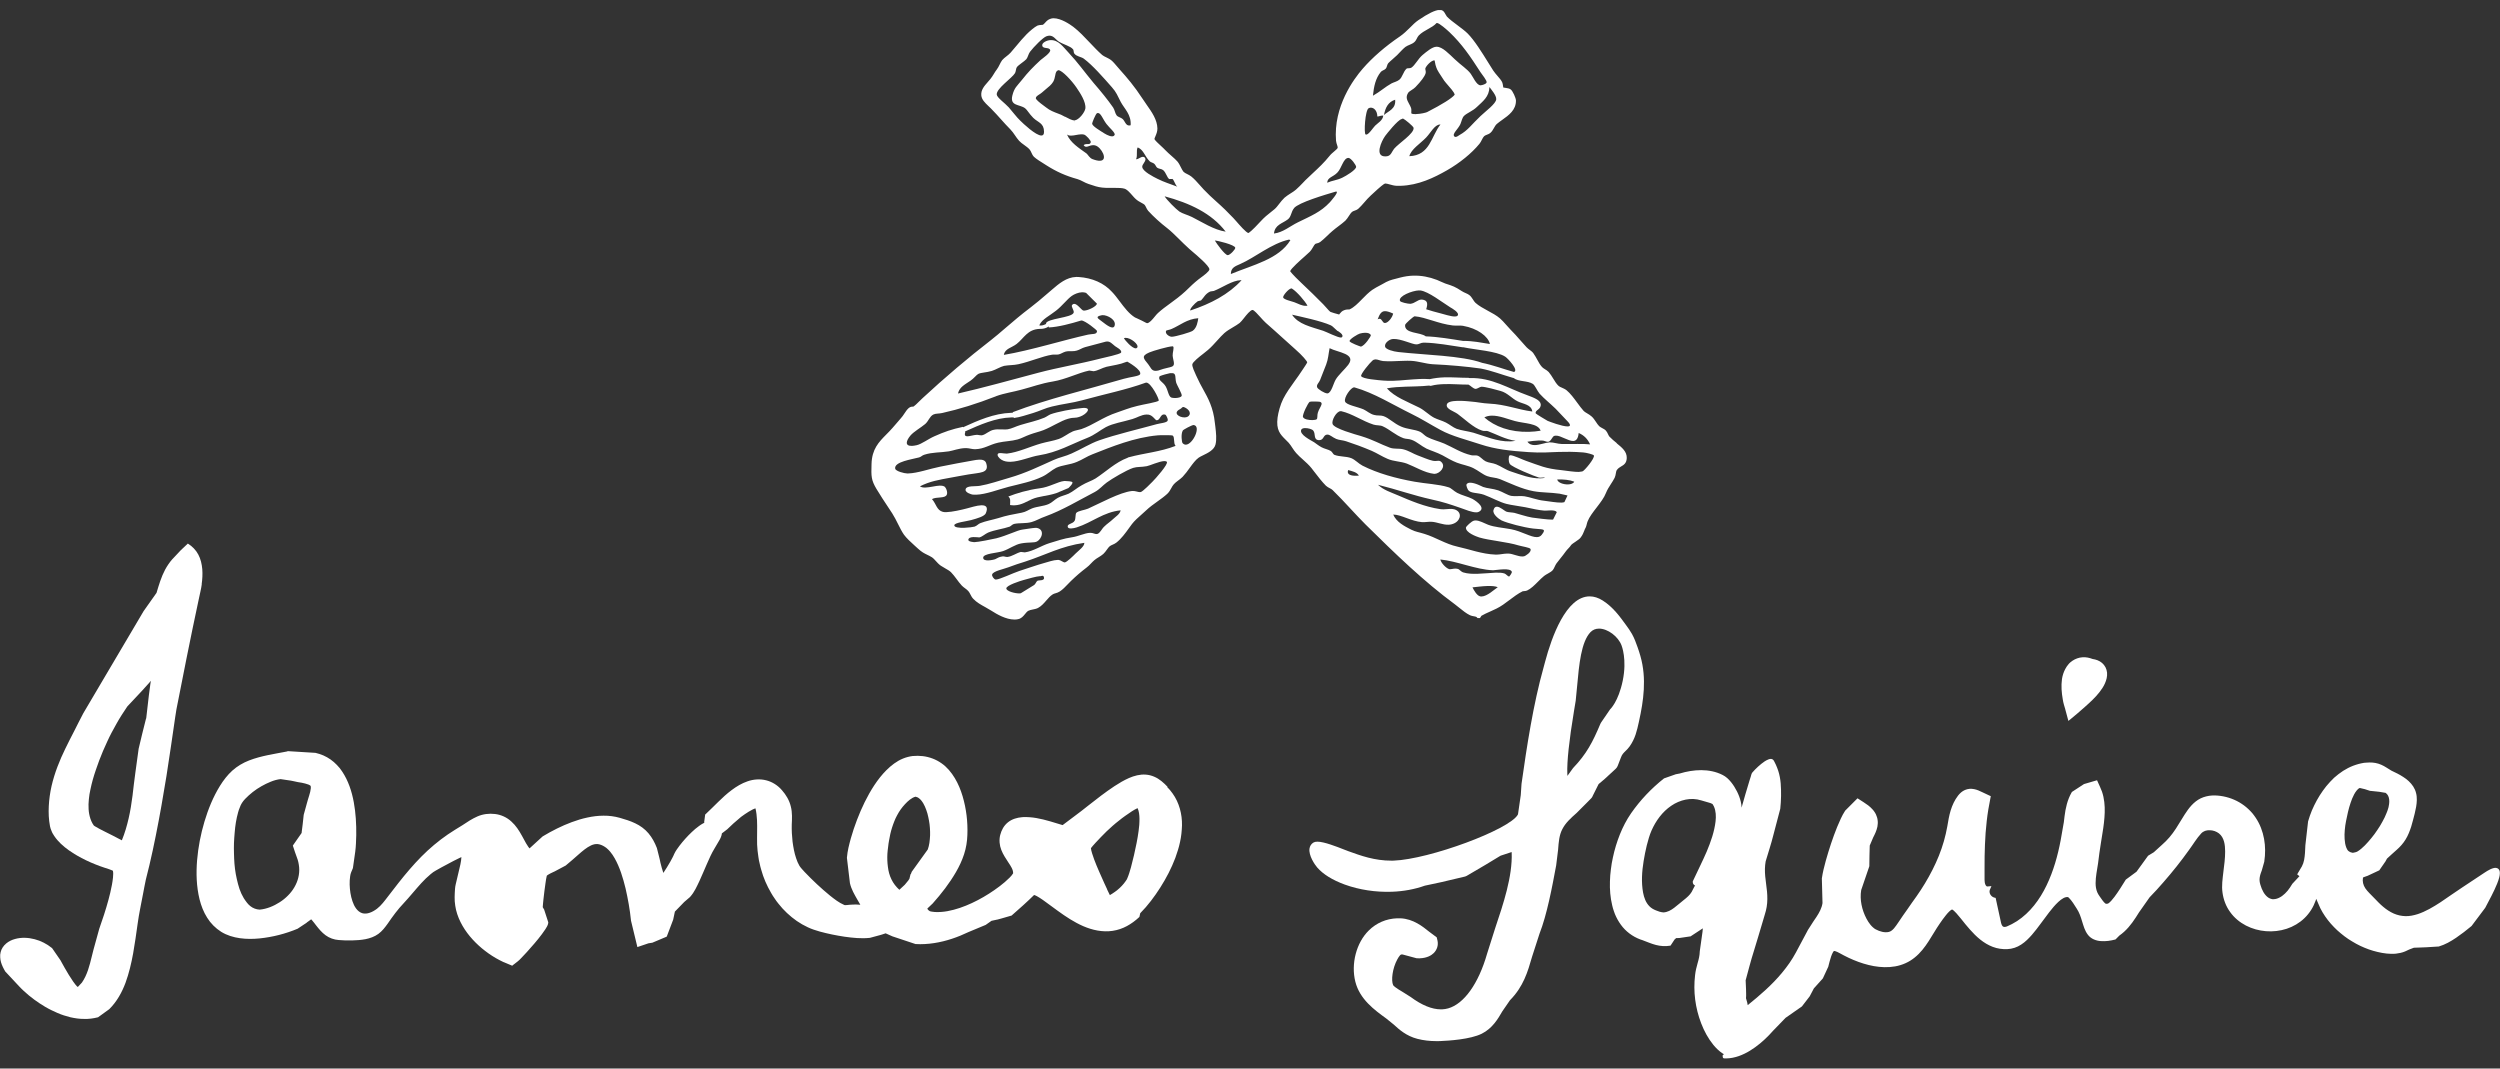
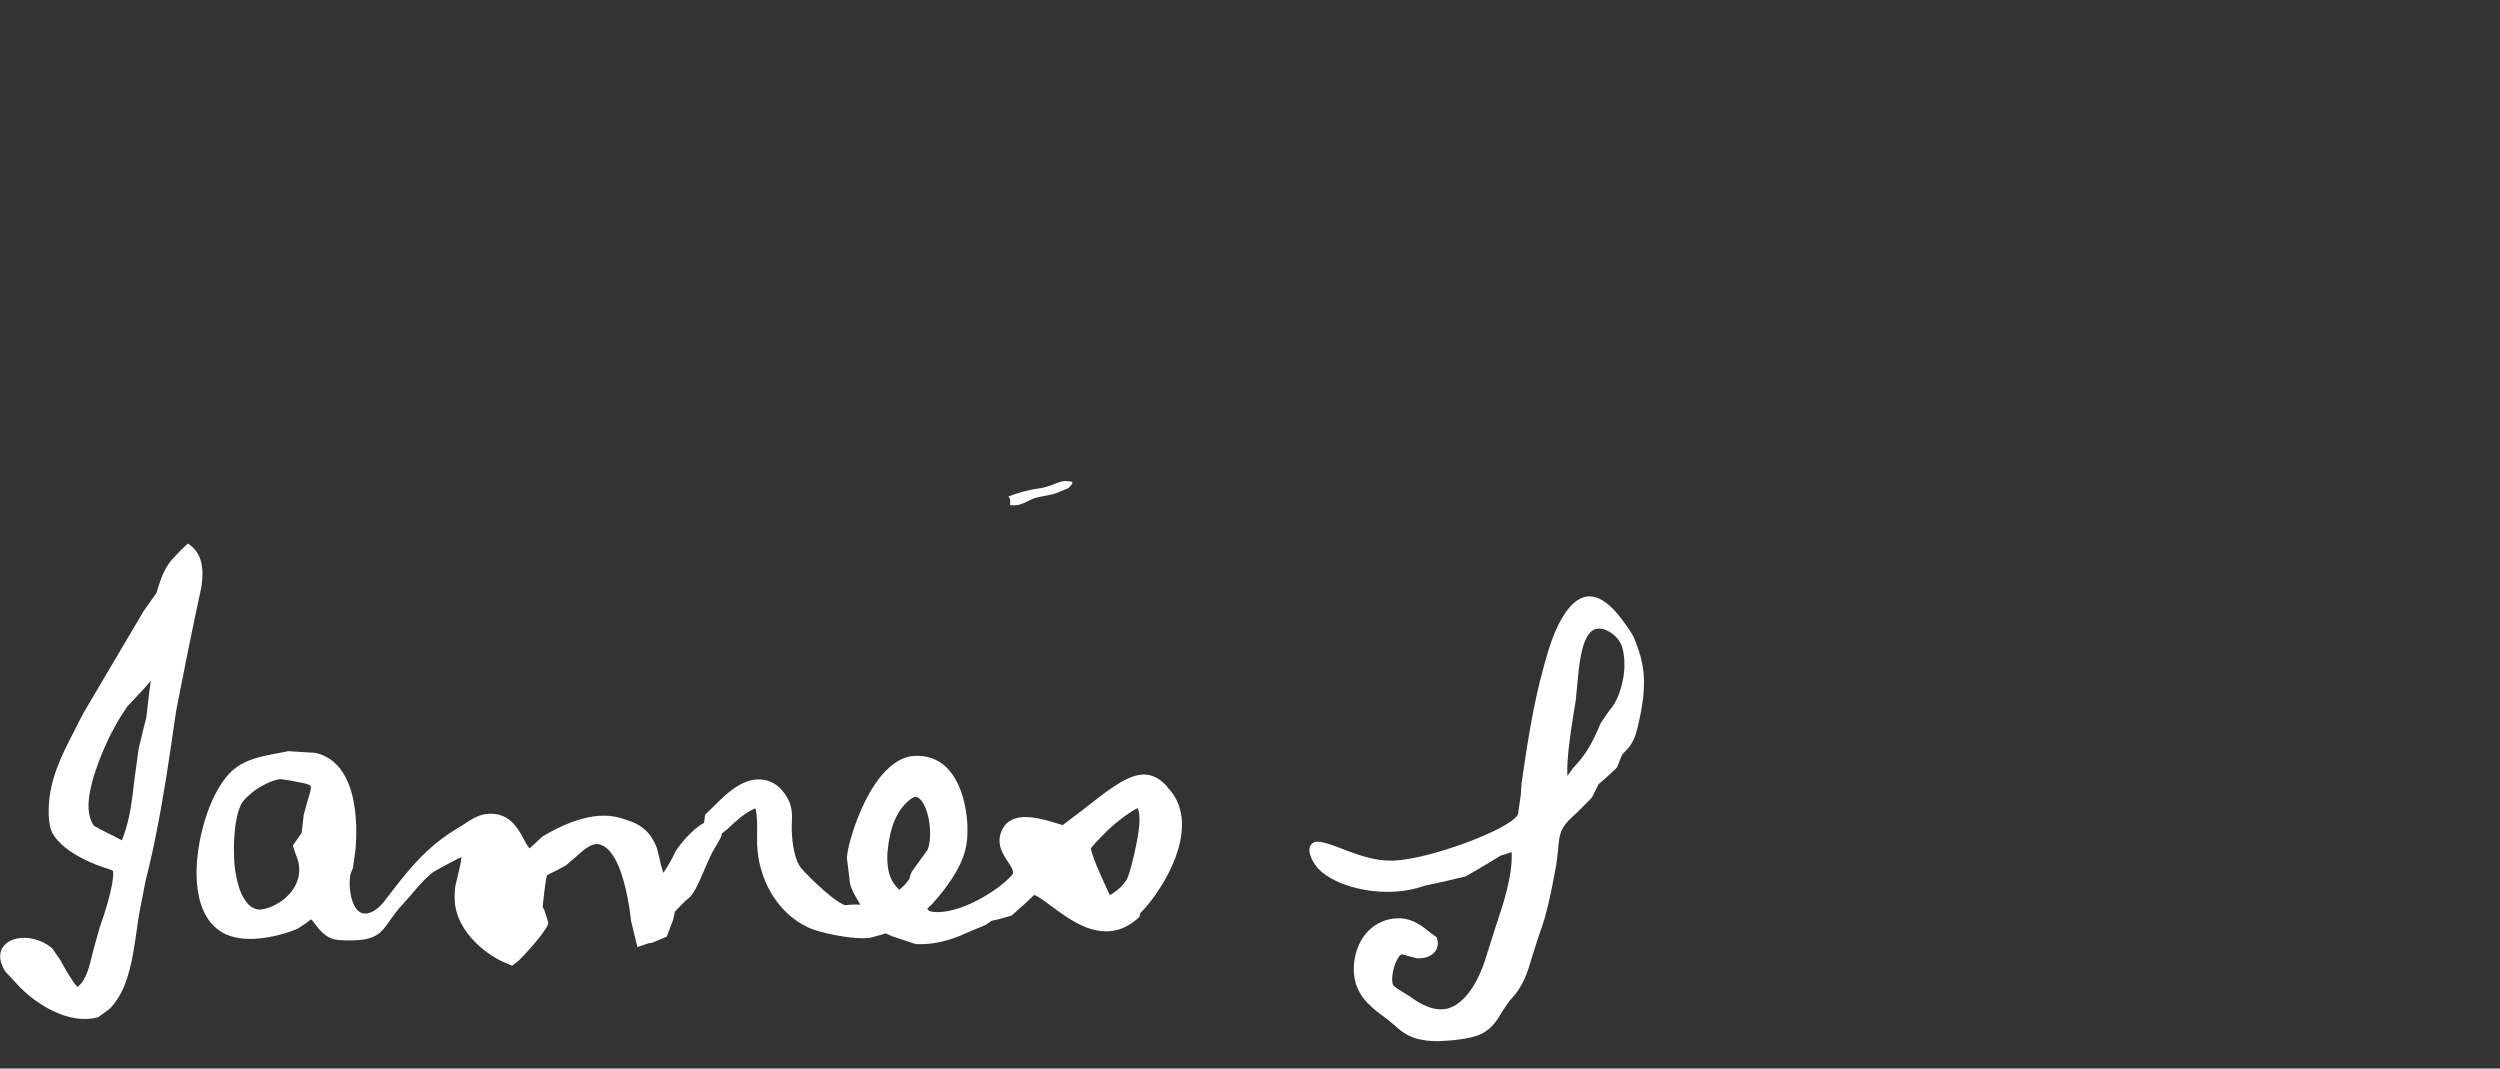
<svg xmlns="http://www.w3.org/2000/svg" width="124" height="53" viewBox="0 0 124 53" fill="none">
  <rect x="0" y="0" width="124" height="53" fill="#333333" stroke="none" />
  <g clip-path="url(#clip0_288_12979)">
    <path d="M52.815 23.857C52.815 23.857 52.798 23.857 52.793 23.857C52.459 23.89 52.056 24.16 51.568 24.22C50.96 24.3 50.435 24.465 50.014 24.625C50.138 24.742 50.101 24.837 50.099 25.049C50.173 25.062 50.245 25.067 50.313 25.064C50.679 25.054 50.94 24.862 51.197 24.755C51.53 24.61 51.956 24.605 52.392 24.46L52.995 24.207C53.02 24.18 53.241 23.982 53.186 23.91C53.166 23.882 52.927 23.855 52.818 23.857H52.815Z" fill="white" />
-     <path d="M80.194 21.981C80.067 21.878 79.938 21.773 79.823 21.651C79.798 21.621 79.778 21.576 79.756 21.531C79.728 21.471 79.698 21.406 79.649 21.356C79.601 21.303 79.534 21.268 79.472 21.236C79.417 21.206 79.36 21.176 79.32 21.139C79.26 21.079 79.21 21.004 79.158 20.924C79.093 20.829 79.029 20.729 78.944 20.656C78.872 20.591 78.792 20.544 78.72 20.501C78.655 20.461 78.59 20.426 78.553 20.386C78.448 20.271 78.344 20.129 78.232 19.977C78.065 19.749 77.891 19.514 77.704 19.359C77.634 19.302 77.544 19.262 77.465 19.227C77.405 19.202 77.34 19.172 77.313 19.147C77.206 19.052 77.124 18.919 77.039 18.777C76.972 18.667 76.902 18.555 76.815 18.452C76.758 18.392 76.693 18.352 76.628 18.312C76.573 18.277 76.521 18.245 76.486 18.205C76.392 18.105 76.324 17.98 76.252 17.848C76.192 17.74 76.133 17.63 76.053 17.518C76.006 17.453 75.941 17.405 75.871 17.353C75.816 17.313 75.762 17.27 75.717 17.223C75.605 17.103 75.505 16.988 75.408 16.878C75.246 16.693 75.092 16.518 74.91 16.336C74.838 16.261 74.77 16.183 74.703 16.108C74.596 15.988 74.497 15.876 74.4 15.793C74.225 15.643 74.004 15.524 73.789 15.409C73.573 15.291 73.351 15.171 73.184 15.021C73.137 14.979 73.1 14.919 73.06 14.856C73.005 14.774 72.95 14.686 72.876 14.634C72.833 14.599 72.773 14.571 72.701 14.539C72.636 14.511 72.564 14.479 72.505 14.439C72.161 14.216 72.089 14.194 71.685 14.062C71.616 14.037 71.541 14.004 71.466 13.969C71.401 13.939 71.337 13.909 71.274 13.884C70.883 13.732 70.488 13.662 70.099 13.672C69.88 13.679 69.661 13.712 69.444 13.769L69.262 13.817C68.956 13.894 68.862 13.919 68.555 14.099L68.456 14.152C68.321 14.224 68.167 14.304 68.062 14.379C67.88 14.509 67.716 14.676 67.557 14.839C67.35 15.051 67.153 15.251 66.939 15.346C66.934 15.346 66.924 15.351 66.894 15.351H66.837C66.79 15.354 66.725 15.359 66.67 15.386C66.561 15.424 66.496 15.504 66.451 15.561C66.441 15.573 66.426 15.591 66.421 15.601C66.406 15.596 66.389 15.591 66.371 15.586C66.282 15.561 66.045 15.498 65.993 15.471C65.953 15.451 65.849 15.334 65.781 15.256C65.729 15.196 65.677 15.136 65.629 15.089C65.246 14.699 64.969 14.434 64.546 14.032C64.093 13.604 64.006 13.472 63.993 13.452C64.021 13.329 64.506 12.9 64.713 12.717C64.823 12.62 64.912 12.54 64.962 12.49C65.037 12.412 65.087 12.325 65.131 12.25C65.166 12.187 65.201 12.13 65.236 12.1C65.246 12.09 65.286 12.08 65.316 12.072C65.365 12.06 65.423 12.045 65.48 12.005C65.582 11.93 65.694 11.823 65.814 11.71C65.901 11.625 65.993 11.538 66.088 11.458C66.18 11.378 66.287 11.295 66.391 11.218C66.513 11.125 66.63 11.038 66.73 10.945C66.8 10.873 66.852 10.793 66.902 10.716C66.959 10.628 67.011 10.546 67.081 10.496C67.106 10.478 67.138 10.468 67.178 10.453C67.238 10.433 67.31 10.406 67.375 10.351C67.469 10.268 67.562 10.161 67.661 10.048C67.766 9.926 67.875 9.801 68.007 9.681L68.03 9.661C68.49 9.229 68.642 9.119 68.702 9.101C68.762 9.101 68.844 9.124 68.934 9.149C69.038 9.179 69.155 9.211 69.272 9.216C69.34 9.216 69.404 9.216 69.472 9.216C70.361 9.189 71.132 8.811 71.77 8.447C72.405 8.084 72.993 7.604 73.379 7.135C73.428 7.077 73.461 7.01 73.493 6.947C73.531 6.875 73.563 6.807 73.62 6.75C73.645 6.725 73.692 6.707 73.74 6.687C73.804 6.662 73.877 6.635 73.934 6.58C74.004 6.52 74.048 6.435 74.096 6.355C74.138 6.28 74.183 6.2 74.243 6.148C74.317 6.083 74.409 6.018 74.507 5.948C74.833 5.718 75.199 5.455 75.191 4.983C75.189 4.861 75.032 4.516 74.937 4.441C74.868 4.386 74.773 4.373 74.691 4.361C74.651 4.356 74.574 4.346 74.564 4.341C74.559 4.328 74.554 4.286 74.549 4.258C74.541 4.201 74.534 4.133 74.507 4.076C74.459 3.978 74.372 3.876 74.28 3.771C74.203 3.681 74.123 3.589 74.061 3.494C73.986 3.376 73.906 3.249 73.824 3.116C73.501 2.597 73.135 2.004 72.796 1.662C72.671 1.537 72.492 1.405 72.303 1.262C72.101 1.112 71.894 0.957 71.765 0.82C71.745 0.797 71.72 0.752 71.698 0.712C71.65 0.625 71.601 0.532 71.511 0.507C71.481 0.497 71.446 0.49 71.397 0.492C71.187 0.5 70.841 0.665 70.351 1C70.201 1.102 70.069 1.235 69.93 1.375C69.778 1.525 69.621 1.679 69.439 1.804C68.71 2.299 68.07 2.854 67.589 3.409C67.148 3.916 66.132 5.28 66.267 6.982C66.277 7.065 66.299 7.13 66.319 7.19C66.341 7.257 66.354 7.295 66.349 7.332C66.341 7.37 66.249 7.449 66.18 7.507C66.1 7.574 66.01 7.649 65.936 7.744C65.672 8.072 65.413 8.314 65.111 8.594C64.999 8.699 64.88 8.811 64.75 8.936L64.623 9.069C64.514 9.181 64.402 9.301 64.285 9.401C64.203 9.474 64.108 9.534 64.008 9.596C63.911 9.659 63.809 9.723 63.712 9.806C63.61 9.901 63.53 10.006 63.45 10.108C63.371 10.211 63.301 10.303 63.219 10.373C63.162 10.423 63.102 10.468 63.042 10.516C62.88 10.643 62.711 10.775 62.517 10.99C62.088 11.458 61.952 11.545 61.919 11.558C61.809 11.54 61.466 11.145 61.336 10.995C61.269 10.921 61.212 10.853 61.17 10.81C61.107 10.748 61.048 10.686 60.988 10.626C60.913 10.548 60.838 10.471 60.764 10.398C60.607 10.246 60.46 10.113 60.318 9.986C60.109 9.796 59.912 9.619 59.705 9.399C59.638 9.329 59.573 9.254 59.509 9.181C59.374 9.029 59.235 8.871 59.088 8.754C59.028 8.706 58.958 8.671 58.889 8.636C58.816 8.601 58.744 8.564 58.704 8.522C58.66 8.472 58.617 8.389 58.572 8.299C58.523 8.202 58.473 8.099 58.403 8.014C58.333 7.932 58.226 7.837 58.112 7.737C58.002 7.639 57.89 7.542 57.795 7.442C57.741 7.382 57.661 7.31 57.581 7.235C57.472 7.135 57.27 6.952 57.26 6.89C57.26 6.87 57.288 6.812 57.305 6.767C57.352 6.657 57.412 6.517 57.407 6.367C57.397 5.94 57.133 5.563 56.877 5.2C56.804 5.098 56.735 4.998 56.67 4.896C56.272 4.286 55.895 3.844 55.544 3.454C55.5 3.406 55.455 3.351 55.407 3.296C55.315 3.189 55.223 3.076 55.131 2.999C55.054 2.934 54.962 2.889 54.875 2.846C54.797 2.809 54.723 2.772 54.67 2.729C54.454 2.539 54.25 2.322 54.048 2.109C53.791 1.837 53.527 1.555 53.234 1.33C53.062 1.202 52.626 0.905 52.255 0.905C52.2 0.905 52.15 0.915 52.111 0.93C51.984 0.967 51.909 1.047 51.844 1.12C51.799 1.167 51.762 1.21 51.727 1.23C51.707 1.235 51.675 1.235 51.642 1.237C51.578 1.242 51.515 1.247 51.456 1.27C51.311 1.342 51.07 1.547 50.915 1.704C50.721 1.902 50.579 2.074 50.427 2.257C50.335 2.369 50.24 2.484 50.128 2.609C50.069 2.677 49.992 2.737 49.917 2.796C49.84 2.856 49.765 2.914 49.705 2.986C49.653 3.059 49.615 3.136 49.578 3.211C49.536 3.296 49.496 3.374 49.441 3.446C49.386 3.516 49.339 3.594 49.292 3.671C49.242 3.751 49.192 3.834 49.125 3.916C49.08 3.973 49.03 4.031 48.98 4.086C48.826 4.261 48.649 4.458 48.672 4.726C48.689 4.938 48.853 5.096 49.028 5.263C49.065 5.3 49.105 5.338 49.145 5.375C49.346 5.578 49.508 5.76 49.665 5.935C49.81 6.095 49.949 6.253 50.114 6.417C50.201 6.505 50.273 6.61 50.343 6.712C50.407 6.805 50.472 6.902 50.549 6.985C50.617 7.06 50.706 7.125 50.801 7.192C50.9 7.265 51.005 7.337 51.072 7.419C51.109 7.464 51.134 7.517 51.159 7.574C51.192 7.647 51.227 7.722 51.289 7.782C51.403 7.887 51.605 8.014 51.804 8.137L51.901 8.199C52.404 8.519 52.865 8.724 53.443 8.884C53.532 8.909 53.622 8.954 53.714 9.001C53.801 9.046 53.894 9.094 53.988 9.124L54.055 9.146C54.247 9.211 54.444 9.281 54.665 9.304C54.785 9.319 54.914 9.319 55.026 9.319H55.305C55.477 9.319 55.651 9.321 55.776 9.359C55.908 9.401 56.042 9.554 56.162 9.691C56.219 9.758 56.276 9.821 56.326 9.866C56.416 9.951 56.52 10.008 56.613 10.058C56.685 10.096 56.752 10.133 56.779 10.168C56.804 10.196 56.824 10.241 56.847 10.286C56.874 10.341 56.901 10.401 56.949 10.456C57.21 10.743 57.564 11.065 57.895 11.318C58.084 11.465 58.261 11.643 58.468 11.845C58.63 12.005 58.794 12.17 58.991 12.347C59.026 12.38 59.08 12.425 59.145 12.48C59.352 12.655 59.984 13.187 59.987 13.359C59.987 13.459 59.698 13.672 59.559 13.772C59.514 13.804 59.474 13.834 59.437 13.864C59.222 14.034 59.045 14.207 58.904 14.344L58.797 14.447C58.535 14.689 58.281 14.874 58.035 15.054C57.82 15.209 57.621 15.356 57.437 15.524C57.382 15.573 57.327 15.641 57.27 15.711C57.156 15.851 57.014 16.023 56.894 16.031C56.869 16.026 56.792 15.986 56.747 15.961C56.7 15.936 56.655 15.911 56.623 15.898C56.543 15.856 56.456 15.816 56.386 15.786C56.346 15.768 56.311 15.753 56.296 15.746C56.005 15.569 55.764 15.251 55.535 14.944C55.405 14.771 55.283 14.609 55.156 14.479C54.758 14.042 54.182 13.784 53.498 13.739C53.468 13.739 53.438 13.737 53.408 13.737H53.376C52.892 13.752 52.516 14.077 52.185 14.361L51.934 14.576C51.65 14.819 51.383 15.049 51.105 15.259C50.664 15.591 50.24 15.953 49.867 16.273C49.605 16.498 49.359 16.71 49.145 16.875C48.029 17.738 46.861 18.727 45.766 19.742C45.706 19.797 45.639 19.862 45.577 19.924C45.477 20.024 45.372 20.127 45.313 20.164C45.305 20.169 45.298 20.169 45.273 20.169C45.223 20.169 45.148 20.174 45.066 20.246C44.984 20.319 44.919 20.419 44.854 20.516C44.8 20.599 44.745 20.681 44.678 20.751C44.62 20.816 44.563 20.884 44.506 20.951C44.431 21.041 44.354 21.129 44.272 21.221C44.17 21.338 44.065 21.446 43.96 21.551C43.592 21.923 43.246 22.273 43.228 23.018C43.208 23.633 43.213 23.812 43.472 24.25C43.694 24.615 43.846 24.844 44.04 25.137L44.254 25.462C44.361 25.629 44.456 25.817 44.546 25.999C44.643 26.194 44.735 26.376 44.837 26.521C44.964 26.696 45.173 26.886 45.355 27.051C45.415 27.104 45.469 27.154 45.522 27.203C45.726 27.391 45.845 27.446 45.982 27.513C46.052 27.548 46.132 27.583 46.231 27.646C46.286 27.681 46.346 27.746 46.408 27.816C46.48 27.896 46.563 27.988 46.66 28.056C46.737 28.108 46.817 28.153 46.891 28.195C46.998 28.256 47.1 28.313 47.17 28.383C47.265 28.48 47.352 28.593 47.442 28.715C47.524 28.828 47.611 28.943 47.708 29.048C47.755 29.098 47.815 29.14 47.872 29.183C47.935 29.23 47.994 29.275 48.034 29.325C48.074 29.37 48.102 29.425 48.131 29.482C48.169 29.555 48.209 29.637 48.278 29.705C48.443 29.88 48.657 29.997 48.866 30.112C48.963 30.167 49.063 30.222 49.157 30.282C49.456 30.474 49.899 30.729 50.313 30.729H50.343C50.392 30.729 50.442 30.722 50.487 30.712C50.654 30.687 50.753 30.564 50.841 30.457C50.893 30.392 50.945 30.33 51.002 30.297C51.06 30.265 51.137 30.25 51.222 30.232C51.306 30.215 51.393 30.2 51.481 30.157C51.652 30.067 51.774 29.925 51.894 29.787C51.993 29.672 52.088 29.562 52.213 29.482C52.25 29.457 52.302 29.44 52.357 29.425C52.422 29.405 52.496 29.383 52.564 29.337C52.708 29.245 52.838 29.108 52.965 28.975C53.017 28.92 53.067 28.868 53.119 28.818C53.386 28.56 53.602 28.375 53.889 28.155C53.973 28.096 54.043 28.021 54.113 27.948C54.167 27.891 54.22 27.836 54.279 27.786C54.339 27.733 54.416 27.686 54.489 27.641C54.571 27.591 54.655 27.538 54.725 27.476C54.792 27.413 54.845 27.341 54.895 27.271C54.947 27.198 54.997 27.128 55.056 27.084C55.091 27.058 55.136 27.038 55.186 27.016C55.251 26.988 55.315 26.959 55.375 26.911C55.619 26.719 55.821 26.441 55.998 26.194C56.05 26.121 56.1 26.054 56.147 25.991C56.267 25.834 56.451 25.669 56.63 25.512C56.697 25.452 56.765 25.392 56.829 25.332C57.011 25.157 57.213 25.012 57.41 24.872C57.584 24.747 57.748 24.63 57.895 24.495C57.987 24.41 58.047 24.302 58.097 24.21C58.134 24.14 58.172 24.075 58.221 24.02C58.274 23.957 58.351 23.9 58.433 23.837C58.508 23.782 58.582 23.725 58.657 23.652C58.789 23.512 58.904 23.355 59.013 23.203C59.16 23 59.3 22.81 59.451 22.703C59.504 22.665 59.588 22.623 59.681 22.578C59.919 22.463 60.213 22.318 60.286 22.058C60.355 21.798 60.316 21.461 60.281 21.163C60.273 21.099 60.266 21.036 60.258 20.979C60.181 20.219 59.922 19.752 59.67 19.299C59.571 19.117 59.466 18.932 59.377 18.727L59.324 18.615C59.245 18.445 59.128 18.187 59.138 18.077C59.148 17.96 59.496 17.688 59.685 17.543C59.773 17.475 59.852 17.413 59.912 17.36C60.074 17.223 60.228 17.05 60.378 16.885C60.5 16.75 60.617 16.62 60.726 16.523C60.851 16.413 61.005 16.321 61.155 16.233C61.274 16.163 61.386 16.096 61.488 16.018C61.548 15.968 61.618 15.881 61.7 15.778C61.817 15.628 62.014 15.379 62.126 15.373C62.198 15.376 62.392 15.594 62.507 15.723C62.596 15.823 62.691 15.928 62.781 16.011C63.109 16.296 63.348 16.516 63.595 16.738C63.792 16.918 63.991 17.098 64.242 17.32C64.601 17.633 64.828 17.91 64.838 17.972C64.825 18.017 64.713 18.182 64.653 18.272L64.579 18.382C64.464 18.56 64.342 18.73 64.22 18.897C64.003 19.197 63.802 19.482 63.647 19.784C63.503 20.069 63.403 20.454 63.368 20.709C63.286 21.331 63.505 21.548 63.759 21.801C63.809 21.851 63.864 21.903 63.919 21.963C63.981 22.033 64.041 22.121 64.095 22.206C64.155 22.298 64.22 22.393 64.29 22.471C64.389 22.583 64.504 22.688 64.626 22.795C64.773 22.928 64.925 23.063 65.049 23.218L65.166 23.37C65.373 23.64 65.57 23.895 65.766 24.092C65.826 24.147 65.896 24.185 65.956 24.215C66.008 24.242 66.06 24.27 66.095 24.305C66.391 24.595 66.688 24.909 66.972 25.217C67.216 25.479 67.469 25.752 67.726 26.009C69.185 27.451 70.62 28.84 72.166 29.977C72.241 30.032 72.315 30.092 72.392 30.155C72.557 30.29 72.729 30.427 72.91 30.515C72.97 30.544 73.04 30.557 73.1 30.567C73.15 30.575 73.199 30.584 73.222 30.597C73.237 30.607 73.247 30.614 73.249 30.617L73.286 30.657H73.406L73.478 30.544C73.608 30.467 73.75 30.404 73.901 30.337C74.118 30.242 74.34 30.142 74.554 29.992C74.651 29.925 74.751 29.85 74.85 29.775C75.069 29.61 75.293 29.44 75.523 29.328C75.532 29.325 75.565 29.323 75.587 29.32C75.637 29.317 75.692 29.312 75.744 29.29C75.936 29.2 76.113 29.023 76.282 28.853C76.382 28.753 76.486 28.648 76.586 28.568C76.643 28.523 76.71 28.485 76.778 28.448C76.872 28.395 76.959 28.345 77.019 28.276C77.054 28.233 77.079 28.18 77.109 28.116C77.136 28.058 77.168 27.991 77.203 27.943C77.271 27.853 77.335 27.776 77.395 27.698C77.487 27.583 77.574 27.476 77.669 27.341C77.704 27.291 77.749 27.246 77.789 27.203C77.843 27.146 77.893 27.091 77.928 27.034C77.95 26.998 78.077 26.914 78.152 26.864C78.274 26.781 78.351 26.726 78.391 26.674C78.501 26.534 78.538 26.426 78.575 26.334C78.595 26.279 78.615 26.226 78.653 26.161C78.675 26.119 78.685 26.069 78.7 26.011C78.712 25.964 78.725 25.909 78.747 25.857C78.829 25.644 79.014 25.404 79.193 25.172C79.387 24.919 79.569 24.68 79.656 24.45C79.716 24.295 79.811 24.147 79.903 24.005C79.97 23.9 80.035 23.802 80.087 23.697C80.119 23.63 80.132 23.558 80.144 23.488C80.157 23.418 80.167 23.353 80.192 23.318C80.259 23.223 80.334 23.18 80.413 23.133C80.533 23.063 80.68 22.978 80.687 22.718C80.697 22.398 80.448 22.198 80.186 21.986L80.194 21.981ZM78.334 23.408C78.095 23.415 77.711 23.35 77.45 23.32C76.643 23.24 76.389 23.1 75.692 22.858C75.537 22.808 75.064 22.575 74.91 22.58C74.895 22.58 74.883 22.583 74.875 22.588C74.818 22.633 74.81 22.898 74.888 23.013C74.985 23.168 76.138 23.635 76.324 23.685C76.357 23.692 76.389 23.695 76.421 23.692C76.444 23.692 76.466 23.69 76.486 23.688C76.506 23.688 76.526 23.683 76.543 23.683C76.578 23.683 76.608 23.685 76.631 23.702C76.553 23.715 76.476 23.722 76.402 23.725C75.901 23.74 75.423 23.54 74.965 23.393C74.686 23.308 74.459 23.13 74.208 23.03C74.038 22.96 73.847 22.96 73.69 22.883C73.548 22.815 73.436 22.655 73.294 22.603C73.252 22.585 73.199 22.585 73.147 22.588C73.137 22.588 73.127 22.588 73.12 22.588C73.11 22.588 73.1 22.588 73.092 22.588C73.047 22.588 73.005 22.588 72.97 22.578C72.47 22.463 72.079 22.196 71.635 22.001C71.349 21.881 71.04 21.808 70.779 21.671C70.659 21.606 70.567 21.486 70.445 21.421C70.184 21.296 69.805 21.294 69.499 21.159C69.14 21.009 68.886 20.724 68.61 20.636C68.478 20.591 68.316 20.626 68.157 20.581C67.958 20.534 67.798 20.384 67.634 20.306C67.33 20.174 66.772 20.087 66.715 19.914C66.648 19.722 66.996 19.219 67.161 19.214C67.168 19.214 67.173 19.214 67.181 19.214C68.164 19.492 69.096 20.084 69.999 20.524C70.502 20.769 70.913 21.036 71.449 21.326C72.009 21.633 72.754 21.816 73.441 22.043C74.16 22.281 74.893 22.363 75.816 22.425C76.13 22.448 76.402 22.448 76.668 22.441C76.775 22.438 76.88 22.433 76.989 22.428C77.096 22.423 77.206 22.418 77.32 22.416C77.662 22.405 78.043 22.403 78.531 22.441C78.675 22.451 79.034 22.54 79.056 22.59C79.116 22.725 78.583 23.353 78.496 23.378C78.458 23.39 78.406 23.398 78.344 23.4L78.334 23.408ZM77.779 24.027C77.544 24.035 77.263 23.937 77.238 23.782C77.557 23.772 77.853 23.8 78.082 23.89C78.043 23.98 77.918 24.022 77.779 24.027ZM77.594 24.904C77.564 24.919 77.512 24.927 77.45 24.929C77.223 24.937 76.832 24.867 76.588 24.837C76.232 24.802 75.876 24.652 75.612 24.615C75.435 24.585 75.137 24.63 74.965 24.597C74.778 24.565 74.537 24.4 74.312 24.322C74.046 24.232 73.764 24.227 73.56 24.152C73.525 24.14 73.154 23.935 72.913 23.942C72.843 23.942 72.781 23.965 72.746 24.015C72.699 24.082 72.806 24.28 72.821 24.307C72.955 24.482 73.272 24.425 73.605 24.54C73.981 24.68 74.402 24.914 74.718 24.992C74.975 25.059 75.326 25.094 75.659 25.159C76.001 25.232 76.337 25.309 76.601 25.327C76.618 25.327 76.636 25.327 76.658 25.327C76.688 25.327 76.723 25.324 76.76 25.322C76.797 25.322 76.837 25.317 76.877 25.317C77.027 25.312 77.176 25.322 77.216 25.407L77.034 25.769C77.034 25.769 77.012 25.774 76.989 25.774C76.802 25.779 76.145 25.694 75.996 25.672C75.682 25.619 75.368 25.502 75.117 25.439C75.027 25.417 74.808 25.412 74.728 25.382C74.624 25.347 74.4 25.127 74.238 25.132C74.168 25.132 74.108 25.179 74.076 25.304C74.026 25.512 74.35 25.749 74.479 25.814C74.775 25.951 75.57 26.159 76.043 26.216C76.489 26.274 76.738 26.191 76.469 26.526C76.407 26.606 76.327 26.639 76.232 26.641C75.931 26.651 75.475 26.351 74.947 26.249C74.524 26.171 74.128 26.149 73.807 26.026C73.61 25.951 73.379 25.809 73.177 25.814C73.157 25.814 73.137 25.817 73.117 25.822C72.988 25.844 72.716 26.121 72.711 26.156C72.679 26.419 73.239 26.614 73.374 26.659C73.869 26.806 74.763 26.879 75.323 27.053C75.485 27.101 75.884 27.159 75.913 27.228C75.981 27.391 75.637 27.586 75.6 27.591C75.572 27.596 75.547 27.598 75.52 27.601C75.288 27.608 75.029 27.461 74.823 27.458C74.796 27.458 74.768 27.458 74.743 27.458C74.656 27.461 74.574 27.471 74.492 27.483C74.409 27.496 74.33 27.506 74.25 27.508C74.225 27.508 74.2 27.508 74.175 27.508C73.498 27.483 72.881 27.241 72.288 27.113C71.693 26.981 71.22 26.656 70.652 26.481C70.373 26.391 70.246 26.391 69.997 26.271C69.651 26.096 69.26 25.892 69.103 25.522C69.494 25.522 69.99 25.854 70.537 25.899C70.57 25.899 70.602 25.899 70.635 25.899C70.682 25.899 70.729 25.894 70.774 25.889C70.821 25.884 70.866 25.881 70.913 25.879C70.948 25.879 70.986 25.879 71.02 25.881C71.287 25.899 71.558 26.034 71.84 26.026C71.942 26.024 72.046 26.002 72.153 25.947C72.477 25.774 72.517 25.377 72.133 25.262C72.069 25.244 71.999 25.242 71.927 25.242C71.877 25.242 71.825 25.247 71.772 25.252C71.72 25.257 71.665 25.262 71.613 25.262C71.551 25.262 71.489 25.262 71.429 25.252C70.677 25.142 69.945 24.829 69.335 24.567C68.986 24.415 68.615 24.305 68.349 24.045C69.332 24.292 70.084 24.567 71.023 24.777C71.566 24.894 71.934 25.017 72.43 25.189C72.684 25.279 73.017 25.419 73.232 25.412C73.274 25.412 73.311 25.404 73.341 25.389C73.71 25.214 73.276 24.882 73.03 24.744C72.828 24.637 72.51 24.57 72.275 24.445C72.096 24.35 71.979 24.202 71.84 24.167C71.359 24.015 70.689 23.99 70.159 23.892C69.245 23.73 68.321 23.475 67.577 23.095C67.375 22.99 67.223 22.805 67.019 22.723C66.755 22.623 66.431 22.663 66.175 22.555C66.135 22.543 66.065 22.395 66.005 22.368C65.893 22.296 65.689 22.261 65.547 22.183C65.378 22.091 65.263 21.986 65.181 21.936C65.039 21.846 64.417 21.551 64.546 21.306C64.573 21.259 64.643 21.236 64.725 21.233C64.88 21.229 65.082 21.288 65.134 21.354C65.271 21.513 65.129 21.808 65.408 21.831C65.42 21.831 65.433 21.831 65.443 21.831C65.667 21.823 65.627 21.581 65.816 21.556C65.821 21.556 65.829 21.556 65.834 21.556C65.966 21.551 66.073 21.683 66.277 21.771C66.421 21.831 66.606 21.833 66.765 21.886C67.151 22.011 67.606 22.178 68.04 22.363C68.314 22.485 68.553 22.645 68.827 22.76C69.118 22.888 69.464 22.88 69.775 22.993C70.174 23.145 70.664 23.45 71.115 23.5C71.13 23.5 71.145 23.503 71.16 23.503C71.404 23.495 71.74 23.153 71.489 22.913C71.439 22.863 71.391 22.855 71.337 22.855C71.317 22.855 71.294 22.858 71.272 22.86C71.249 22.86 71.225 22.865 71.2 22.865C71.16 22.865 71.115 22.865 71.065 22.853C70.836 22.805 70.577 22.68 70.311 22.585C70.107 22.513 69.875 22.351 69.591 22.283C69.365 22.231 69.158 22.283 68.941 22.206C68.431 22.018 68.152 21.828 67.502 21.628C67.245 21.553 66.17 21.261 66.095 21.029C66.038 20.849 66.284 20.401 66.493 20.394C66.506 20.394 66.518 20.394 66.531 20.396C67.089 20.526 67.564 20.879 68.129 21.061C68.284 21.111 68.446 21.079 68.588 21.146C68.944 21.308 69.2 21.578 69.609 21.733C69.74 21.781 69.882 21.758 70.032 21.821C70.276 21.911 70.488 22.118 70.754 22.251C70.991 22.36 71.269 22.438 71.546 22.583C71.777 22.713 72.019 22.855 72.266 22.95C72.534 23.053 72.826 23.093 73.08 23.22C73.324 23.34 73.555 23.543 73.769 23.617C73.964 23.69 74.19 23.683 74.392 23.762C74.868 23.955 75.49 24.26 76.058 24.362C76.481 24.44 76.892 24.42 77.358 24.487L77.749 24.575L77.597 24.899L77.594 24.904ZM74.86 28.593C74.86 28.593 74.85 28.593 74.848 28.593C74.781 28.593 74.706 28.465 74.599 28.438C74.487 28.405 74.342 28.4 74.173 28.405C74.041 28.41 73.897 28.42 73.747 28.433C73.598 28.445 73.443 28.455 73.291 28.46C73.04 28.468 72.793 28.458 72.589 28.395C72.455 28.36 72.39 28.23 72.295 28.215C72.255 28.206 72.216 28.203 72.178 28.203C72.131 28.203 72.089 28.21 72.046 28.218C72.004 28.226 71.967 28.233 71.932 28.233C71.909 28.233 71.889 28.233 71.872 28.226C71.708 28.171 71.471 27.911 71.441 27.751C72.263 27.828 73.194 28.25 74.046 28.285C74.051 28.285 74.056 28.285 74.061 28.285C74.103 28.285 74.18 28.273 74.272 28.263C74.365 28.253 74.474 28.241 74.579 28.238C74.768 28.233 74.942 28.253 74.985 28.355C75.01 28.413 74.868 28.588 74.865 28.588L74.86 28.593ZM74.29 29.125C74.113 29.24 73.769 29.577 73.488 29.585C73.458 29.585 73.431 29.585 73.403 29.575C73.257 29.537 73.11 29.29 73.035 29.133C73.234 29.113 73.523 29.073 73.787 29.065C73.984 29.06 74.168 29.073 74.29 29.125ZM66.869 23.315C67.079 23.375 67.3 23.418 67.402 23.59C67.365 23.595 67.325 23.598 67.285 23.598C67.036 23.605 66.777 23.552 66.869 23.315ZM63.645 14.749C63.622 14.666 63.921 14.312 64.051 14.306C64.063 14.306 64.073 14.306 64.081 14.314C64.332 14.469 64.735 14.944 64.852 15.164C64.83 15.166 64.81 15.169 64.788 15.169C64.564 15.176 64.417 15.071 64.198 14.991C64.048 14.936 63.67 14.861 63.642 14.749H63.645ZM59.038 15.401C58.996 15.331 59.257 15.041 59.412 14.939L59.571 14.901C59.715 14.759 59.773 14.581 60.012 14.466C60.064 14.441 60.144 14.449 60.206 14.431C60.637 14.261 61.12 13.909 61.548 13.897C61.56 13.897 61.571 13.897 61.583 13.897C60.943 14.599 60.056 15.064 59.041 15.401H59.038ZM56.543 24.41C56.493 24.41 56.438 24.395 56.379 24.38C56.319 24.365 56.252 24.35 56.177 24.352C56.164 24.352 56.15 24.352 56.137 24.355C55.549 24.417 54.563 24.962 53.966 25.229C53.814 25.297 53.48 25.334 53.383 25.439C53.331 25.507 53.361 25.734 53.301 25.831C53.209 25.994 52.92 25.974 52.96 26.136C52.972 26.194 53.042 26.214 53.129 26.211C53.216 26.209 53.323 26.184 53.405 26.159C54.18 25.909 54.728 25.399 55.584 25.312C55.547 25.504 55.353 25.609 55.211 25.744C55.071 25.879 54.897 25.989 54.773 26.116C54.645 26.229 54.568 26.444 54.426 26.484C54.414 26.486 54.401 26.489 54.389 26.489C54.294 26.491 54.227 26.434 54.103 26.429C54.09 26.429 54.078 26.429 54.065 26.429C53.806 26.436 53.488 26.604 53.171 26.649C52.745 26.711 52.452 26.821 52.048 26.941C51.635 27.071 51.261 27.338 50.831 27.398L50.634 27.376C50.402 27.436 50.198 27.601 49.964 27.626C49.962 27.626 49.959 27.626 49.957 27.626C49.922 27.626 49.887 27.618 49.852 27.611C49.817 27.603 49.782 27.593 49.75 27.596C49.745 27.596 49.74 27.596 49.735 27.596C49.404 27.651 49.501 27.723 49.222 27.771C49.17 27.781 49.097 27.793 49.025 27.796C48.893 27.801 48.764 27.773 48.766 27.661C48.766 27.448 49.474 27.433 49.755 27.333C50.059 27.228 50.36 27.001 50.654 26.953C51.032 26.884 51.291 26.933 51.426 26.861C51.697 26.721 51.832 26.244 51.406 26.181C51.396 26.181 51.379 26.181 51.361 26.181C51.222 26.186 50.89 26.244 50.701 26.269C50.465 26.299 49.942 26.566 49.419 26.699C49.21 26.749 48.52 26.886 48.333 26.891C48.303 26.891 48.009 26.871 48.029 26.769C48.044 26.671 48.159 26.644 48.281 26.639C48.343 26.639 48.408 26.641 48.462 26.646C48.515 26.651 48.557 26.656 48.572 26.656C48.572 26.656 48.575 26.656 48.577 26.656C48.727 26.619 48.861 26.481 49.015 26.414C49.349 26.279 49.755 26.234 50.081 26.121C50.136 26.099 50.223 25.999 50.303 25.986C50.572 25.927 50.876 25.977 51.172 25.892C51.371 25.839 51.608 25.697 51.844 25.617C52.703 25.304 53.498 24.82 54.297 24.405C54.546 24.272 54.69 24.08 54.895 23.932C55.148 23.745 55.876 23.315 56.204 23.208C56.408 23.143 56.603 23.175 56.879 23.123C57.019 23.1 57.497 22.878 57.746 22.87C57.803 22.87 57.848 22.878 57.873 22.905C57.977 23 57.297 23.762 57.158 23.897C57.118 23.945 56.68 24.38 56.59 24.402C56.575 24.407 56.56 24.407 56.545 24.41H56.543ZM52.81 27.896C52.738 27.896 52.604 27.781 52.516 27.773C52.494 27.773 52.472 27.771 52.447 27.773C52.25 27.778 51.981 27.873 51.782 27.928C51.443 28.021 50.987 28.183 50.559 28.32C50.228 28.43 49.588 28.74 49.404 28.745C49.394 28.745 49.386 28.745 49.379 28.745C49.299 28.728 49.182 28.573 49.212 28.488C49.267 28.325 49.797 28.223 50.009 28.14C50.288 28.031 50.599 27.933 50.841 27.858C51.884 27.518 52.611 27.093 53.784 26.924C53.784 27.106 53.53 27.281 53.348 27.456C53.226 27.581 52.915 27.883 52.815 27.896C52.815 27.896 52.813 27.896 52.81 27.896ZM51.453 28.813C51.401 28.84 51.379 28.94 51.299 29.013L50.631 29.425C50.614 29.43 50.592 29.43 50.569 29.433C50.352 29.44 49.912 29.325 49.914 29.185C49.909 29.035 50.604 28.813 50.773 28.768C50.97 28.713 51.406 28.585 51.583 28.578C51.593 28.578 51.6 28.578 51.608 28.578C51.608 28.578 51.612 28.578 51.615 28.578C51.627 28.578 51.642 28.573 51.657 28.568C51.672 28.563 51.69 28.558 51.705 28.558C51.73 28.558 51.755 28.568 51.769 28.603C51.861 28.833 51.528 28.763 51.453 28.808V28.813ZM55.99 22.675L55.925 22.708C55.333 22.928 54.852 23.398 54.342 23.73C54.152 23.85 53.881 23.93 53.642 24.077C53.425 24.195 53.224 24.38 53.007 24.485C52.833 24.565 52.629 24.6 52.464 24.695C52.305 24.785 52.175 24.932 52.018 24.999C51.767 25.112 51.443 25.117 51.189 25.217C51.015 25.287 50.883 25.392 50.679 25.429C50.206 25.519 49.924 25.567 49.518 25.697C49.219 25.787 48.893 25.841 48.622 25.949C48.527 25.982 48.458 26.081 48.338 26.121C48.263 26.141 48.042 26.171 47.828 26.179C47.574 26.186 47.33 26.161 47.334 26.054C47.337 25.919 47.945 25.859 48.164 25.797C48.477 25.712 48.839 25.607 48.898 25.454C49.03 25.142 48.893 25.057 48.674 25.062C48.45 25.069 48.141 25.172 47.952 25.219C47.693 25.287 47.232 25.394 46.944 25.402C46.871 25.402 46.812 25.402 46.767 25.389C46.458 25.309 46.441 24.997 46.226 24.755C46.453 24.627 46.876 24.737 46.961 24.537C47.016 24.415 46.926 24.17 46.824 24.12C46.767 24.095 46.697 24.085 46.617 24.087C46.51 24.09 46.388 24.112 46.264 24.135C46.139 24.157 46.015 24.177 45.903 24.182C45.793 24.185 45.699 24.172 45.629 24.122C46.129 23.87 46.535 23.805 47.2 23.683C47.404 23.65 47.721 23.582 48.037 23.532C48.58 23.435 49.08 23.485 48.918 22.985C48.876 22.83 48.731 22.795 48.575 22.798C48.468 22.8 48.358 22.823 48.268 22.838C47.775 22.92 47.215 23.033 46.627 23.148C46.099 23.253 45.519 23.47 45.046 23.483C45.029 23.483 45.011 23.483 44.994 23.483C44.864 23.483 44.424 23.375 44.401 23.243C44.341 22.9 45.243 22.783 45.587 22.688C45.686 22.663 45.741 22.583 45.843 22.555C46.251 22.423 46.647 22.453 47.066 22.386C47.29 22.348 47.561 22.236 47.877 22.226C47.895 22.226 47.912 22.226 47.932 22.226C48.082 22.231 48.221 22.283 48.358 22.281C48.363 22.281 48.365 22.281 48.37 22.281C48.836 22.266 49.048 22.063 49.511 21.956C49.825 21.883 50.168 21.883 50.477 21.796C50.669 21.743 50.87 21.626 51.087 21.551C51.306 21.468 51.548 21.416 51.757 21.334C52.19 21.163 52.606 20.879 52.967 20.774C53.328 20.674 53.278 20.769 53.58 20.661C53.886 20.549 54.172 20.219 53.749 20.234C53.732 20.234 53.712 20.234 53.692 20.236C53.191 20.281 52.442 20.426 52.115 20.546C52.013 20.586 51.911 20.669 51.804 20.716C51.438 20.871 51.037 20.951 50.617 21.079C50.375 21.151 50.186 21.261 49.979 21.294C49.944 21.299 49.912 21.301 49.877 21.301C49.81 21.301 49.742 21.301 49.675 21.299C49.608 21.299 49.541 21.294 49.476 21.296C49.416 21.296 49.359 21.303 49.299 21.316C49.07 21.354 48.906 21.543 48.724 21.586C48.709 21.591 48.692 21.593 48.674 21.593C48.637 21.593 48.597 21.588 48.56 21.581C48.52 21.573 48.483 21.566 48.448 21.568C48.443 21.568 48.438 21.568 48.435 21.568C48.283 21.578 48.109 21.636 47.992 21.641C47.88 21.643 47.82 21.598 47.88 21.423L47.857 21.403C48.622 21.061 49.371 20.726 50.163 20.704H50.258L50.28 20.701L50.285 20.734C50.609 20.694 50.913 20.579 51.246 20.484C51.555 20.391 51.864 20.234 52.175 20.164C52.666 20.041 53.189 19.989 53.679 19.854C54.76 19.554 55.858 19.334 56.824 18.982C56.834 18.977 56.844 18.977 56.854 18.977C57.088 18.97 57.504 19.799 57.472 19.869C57.429 19.947 56.705 20.056 56.411 20.134C55.968 20.241 55.709 20.359 55.417 20.454C54.693 20.691 54.23 21.081 53.627 21.286C53.54 21.316 53.313 21.351 53.214 21.396C52.96 21.508 52.77 21.681 52.516 21.773C52.25 21.866 51.951 21.908 51.645 21.993C51.097 22.148 50.499 22.436 49.947 22.498C49.939 22.498 49.929 22.498 49.919 22.498C49.874 22.498 49.817 22.493 49.762 22.485C49.705 22.478 49.65 22.471 49.6 22.473C49.553 22.473 49.516 22.483 49.496 22.511C49.436 22.588 49.558 22.733 49.668 22.8C49.797 22.883 49.954 22.91 50.126 22.905C50.579 22.893 51.127 22.645 51.538 22.583C52.457 22.436 53.146 22.028 53.901 21.731C54.299 21.578 54.551 21.346 54.855 21.183C55.231 20.989 55.651 20.939 56.169 20.784C56.391 20.721 56.61 20.569 56.864 20.561C56.899 20.561 56.931 20.561 56.966 20.566C57.175 20.596 57.302 20.841 57.365 20.844C57.37 20.844 57.375 20.844 57.38 20.844C57.457 20.844 57.502 20.771 57.547 20.701C57.591 20.631 57.639 20.559 57.723 20.556C57.748 20.556 57.778 20.561 57.81 20.574C57.828 20.579 57.947 20.769 57.917 20.861C57.885 20.971 57.522 20.994 57.372 21.039C56.518 21.276 55.325 21.556 54.519 21.841C54.068 21.998 53.624 22.286 53.151 22.493C52.86 22.63 52.541 22.685 52.252 22.818C51.568 23.123 50.878 23.465 50.076 23.695C49.556 23.845 49.045 24.022 48.607 24.095C48.38 24.137 47.959 24.077 47.9 24.25C47.83 24.435 48.204 24.527 48.231 24.53C48.293 24.537 48.355 24.54 48.423 24.537C48.901 24.522 49.493 24.287 50.031 24.145C50.641 23.992 51.189 23.885 51.692 23.645C51.959 23.523 52.148 23.325 52.389 23.203C52.698 23.06 53.072 23.058 53.418 22.908C53.687 22.798 53.911 22.638 54.185 22.533C55.151 22.151 56.267 21.696 57.424 21.593C57.459 21.591 57.507 21.588 57.559 21.586C57.793 21.578 58.149 21.586 58.166 21.603C58.283 21.703 58.186 21.966 58.308 22.116C57.549 22.413 56.76 22.471 55.998 22.678L55.99 22.675ZM50.425 17.06C50.791 16.775 50.96 16.336 51.565 16.313H51.635C51.764 16.308 51.904 16.273 52.018 16.191V16.241C52.494 16.221 53.114 16.053 53.622 15.898C53.627 15.898 53.635 15.896 53.639 15.896C53.806 15.891 54.416 16.371 54.414 16.421C54.404 16.608 54.182 16.548 53.966 16.598C52.765 16.863 51.109 17.383 49.79 17.603C49.842 17.288 50.181 17.25 50.425 17.06ZM51.558 16.118C51.692 15.826 52.058 15.666 52.377 15.411C52.683 15.176 52.93 14.839 53.161 14.676C53.286 14.589 53.483 14.504 53.669 14.496C53.739 14.496 53.806 14.504 53.869 14.526L54.406 15.059C54.399 15.194 53.976 15.399 53.779 15.406C53.761 15.406 53.749 15.406 53.737 15.403C53.642 15.389 53.44 15.066 53.276 15.071C53.239 15.071 53.206 15.089 53.174 15.129C53.112 15.214 53.298 15.406 53.251 15.516C53.149 15.768 51.921 15.791 51.874 16.051L51.906 16.056C51.824 16.103 51.727 16.143 51.625 16.146L51.54 16.136L51.555 16.118H51.558ZM49.805 18.147C50.031 18.105 50.283 18.117 50.514 18.065C51.107 17.935 51.697 17.67 52.183 17.593C52.205 17.59 52.228 17.588 52.248 17.588C52.28 17.588 52.31 17.588 52.342 17.588C52.372 17.588 52.402 17.588 52.434 17.588C52.457 17.588 52.482 17.585 52.507 17.58C52.611 17.56 52.728 17.473 52.858 17.438C52.912 17.425 52.972 17.42 53.029 17.418C53.057 17.418 53.087 17.418 53.114 17.418C53.144 17.418 53.171 17.418 53.199 17.418C53.269 17.418 53.338 17.41 53.403 17.39C53.532 17.36 53.667 17.26 53.821 17.218C54.14 17.125 54.516 17.043 54.78 16.963C54.827 16.948 54.87 16.94 54.907 16.938C55.064 16.933 55.151 17.043 55.308 17.17C55.365 17.218 55.659 17.353 55.607 17.485C55.569 17.575 54.745 17.74 54.613 17.777C53.508 18.062 52.524 18.217 51.495 18.49C50.091 18.862 48.786 19.229 47.516 19.519C47.589 19.197 47.847 19.084 48.141 18.88C48.301 18.772 48.433 18.592 48.522 18.547C48.667 18.472 48.933 18.48 49.197 18.397C49.396 18.335 49.611 18.195 49.802 18.147H49.805ZM54.645 15.636C54.658 15.633 54.673 15.631 54.688 15.631C54.924 15.623 55.39 15.863 55.281 16.168C55.261 16.221 55.223 16.241 55.178 16.243C55.004 16.248 54.685 15.956 54.558 15.871C54.449 15.788 54.322 15.698 54.645 15.636ZM49.401 19.652C49.817 19.499 50.255 19.442 50.684 19.322C51.219 19.182 51.627 19.02 52.225 18.922C52.863 18.817 53.493 18.49 54.018 18.382C54.025 18.382 54.03 18.382 54.038 18.382C54.068 18.382 54.105 18.39 54.14 18.397C54.175 18.405 54.21 18.412 54.237 18.412C54.237 18.412 54.242 18.412 54.245 18.412C54.449 18.39 54.655 18.25 54.885 18.192C55.233 18.117 55.562 18.075 55.816 17.967L55.913 17.937C55.913 17.937 56.645 18.34 56.55 18.562C56.506 18.662 56.052 18.697 55.744 18.787C53.886 19.332 51.924 19.797 50.23 20.444L50.238 20.476H50.146C49.299 20.504 48.52 20.851 47.765 21.194V21.171C47.212 21.288 46.834 21.421 46.353 21.636C46.032 21.776 45.714 22.028 45.462 22.083C45.37 22.103 45.293 22.113 45.23 22.116C44.867 22.126 44.941 21.861 45.158 21.603C45.325 21.406 45.676 21.211 45.89 21.031C46.065 20.876 46.104 20.659 46.294 20.561C46.416 20.501 46.555 20.526 46.739 20.484C47.544 20.306 48.46 20.024 49.404 19.654L49.401 19.652ZM56.408 17.238C56.389 17.265 56.364 17.278 56.334 17.278C56.15 17.283 55.788 16.87 55.746 16.77C55.769 16.761 55.796 16.756 55.823 16.756C56.082 16.748 56.503 17.088 56.408 17.238ZM58.032 18.215L58.012 18.22L57.96 18.232C57.788 18.27 57.614 18.317 57.444 18.38C57.402 18.39 57.365 18.395 57.332 18.395C57.108 18.402 57.076 18.222 56.954 18.07C56.72 17.78 56.588 17.663 57.001 17.483C57.193 17.398 57.945 17.185 58.142 17.178C58.166 17.178 58.181 17.178 58.186 17.185C58.249 17.243 58.154 17.493 58.164 17.64C58.191 17.945 58.351 18.15 58.032 18.215ZM57.514 18.66C57.691 18.59 57.875 18.545 58.062 18.502V18.515C58.087 18.51 58.107 18.507 58.127 18.507C58.356 18.5 58.276 18.74 58.336 18.967C58.368 19.094 58.65 19.554 58.612 19.634C58.58 19.707 58.435 19.737 58.303 19.742C58.216 19.744 58.137 19.734 58.097 19.719C57.957 19.654 57.94 19.387 57.823 19.174C57.691 18.934 57.407 18.864 57.519 18.665L57.512 18.657L57.514 18.66ZM58.535 20.289C58.62 20.251 58.62 20.192 58.689 20.186C58.754 20.186 59.088 20.354 59.001 20.569C58.961 20.661 58.866 20.701 58.759 20.704C58.485 20.711 58.147 20.481 58.538 20.289H58.535ZM58.664 21.356C58.694 21.308 59.11 21.084 59.2 21.081C59.202 21.081 59.205 21.081 59.207 21.081C59.593 21.131 59.17 22.046 58.819 22.056C58.759 22.056 58.702 22.033 58.652 21.973C58.622 21.938 58.56 21.538 58.667 21.356H58.664ZM58.127 16.703C58.127 16.703 58.112 16.703 58.104 16.703C57.97 16.688 57.783 16.55 57.835 16.413C57.853 16.371 58.017 16.366 58.122 16.311C58.53 16.136 58.876 15.821 59.434 15.783C59.411 15.938 59.369 16.258 59.16 16.406C59.065 16.478 58.313 16.698 58.127 16.703ZM57.763 9.736C59.008 10.073 60.096 10.578 60.794 11.49C60.211 11.403 59.623 11.015 59.125 10.765C58.904 10.656 58.655 10.598 58.498 10.493C58.341 10.386 57.863 9.911 57.763 9.733V9.736ZM56.804 7.849C56.772 7.794 56.732 7.777 56.687 7.779C56.635 7.779 56.575 7.809 56.52 7.839C56.466 7.869 56.413 7.897 56.374 7.899C56.366 7.899 56.359 7.899 56.351 7.897C56.436 7.689 56.341 7.469 56.431 7.31C56.737 7.442 56.772 7.754 57.031 8.007C57.086 8.057 57.193 8.067 57.255 8.127C57.315 8.177 57.342 8.282 57.397 8.319C57.487 8.382 57.606 8.369 57.691 8.437C57.84 8.562 57.885 8.816 57.995 8.881L58.157 8.876C58.254 8.971 58.286 9.174 58.396 9.259C58.032 9.119 57.761 9.044 57.414 8.871C57.2 8.764 56.67 8.499 56.655 8.277C56.638 8.154 56.874 7.979 56.802 7.852L56.804 7.849ZM61.269 12.287C61.282 12.367 61.01 12.652 60.901 12.655C60.898 12.655 60.896 12.655 60.893 12.655C60.754 12.65 60.338 12.075 60.256 11.93C60.38 11.93 61.242 12.14 61.269 12.287ZM61.05 13.594C61.05 13.28 61.254 13.21 61.521 13.092C62.263 12.767 63.06 12.075 63.939 11.883L64.003 11.912C63.431 12.857 62.148 13.137 61.05 13.592V13.594ZM64.185 10.321C64.417 10.043 65.736 9.656 66.232 9.509C66.247 9.504 66.259 9.501 66.272 9.501C66.359 9.499 66.282 9.634 66.18 9.766C66.08 9.901 65.958 10.036 65.958 10.036C65.5 10.523 65.034 10.703 64.374 11.028C63.976 11.223 63.635 11.53 63.189 11.583C63.234 11.143 63.6 11.093 63.881 10.878C64.053 10.743 64.031 10.511 64.188 10.321H64.185ZM66.877 7.834C66.877 7.834 66.887 7.834 66.894 7.834C67.014 7.844 67.265 8.189 67.265 8.277C67.253 8.432 66.775 8.719 66.573 8.816C66.294 8.949 66.075 8.951 65.829 9.064C65.841 8.791 66.117 8.786 66.329 8.564C66.548 8.349 66.625 7.839 66.879 7.832L66.877 7.834ZM66.01 16.138C66.1 16.176 66.15 16.256 66.341 16.418C66.334 16.413 66.334 16.411 66.337 16.411C66.361 16.411 66.708 16.62 66.546 16.735C66.538 16.741 66.528 16.743 66.513 16.743C66.354 16.748 65.784 16.458 65.627 16.406C65.004 16.203 64.399 16.086 64.085 15.608C64.496 15.703 65.53 15.918 66.008 16.136L66.01 16.138ZM70.38 14.406C70.405 14.406 70.43 14.406 70.45 14.406C70.854 14.459 71.526 14.989 71.934 15.244C72.016 15.291 72.405 15.506 72.3 15.651C72.278 15.683 72.231 15.696 72.171 15.698C71.964 15.706 71.596 15.573 71.484 15.551C71.15 15.463 70.986 15.421 70.739 15.339C70.829 15.061 70.814 14.889 70.53 14.859C70.52 14.859 70.507 14.859 70.498 14.859C70.316 14.864 70.184 15.044 69.957 15.069C69.955 15.069 69.95 15.069 69.945 15.069C69.84 15.071 69.459 14.994 69.439 14.924C69.347 14.689 70.044 14.414 70.383 14.404L70.38 14.406ZM72.574 16.163C73.264 16.281 73.817 16.68 73.899 17.063C73.463 16.995 73.057 16.905 72.567 16.91C71.962 16.815 71.352 16.706 70.717 16.683C70.44 16.463 69.656 16.561 69.693 16.118C69.701 16.048 70.109 15.691 70.166 15.688C70.166 15.688 70.166 15.688 70.169 15.688C70.717 15.733 71.337 16.058 72.059 16.143C72.233 16.163 72.4 16.133 72.574 16.161V16.163ZM70.246 17.08C70.246 17.08 70.256 17.08 70.261 17.08C70.331 17.08 70.38 17.058 70.43 17.038C70.48 17.018 70.53 16.998 70.602 16.995C70.622 16.995 70.642 16.995 70.664 16.995C71.289 17.013 71.909 17.13 72.547 17.225H72.579H72.587C73.144 17.348 74.233 17.41 74.661 17.692C74.79 17.775 75.348 18.375 75.092 18.45C74.574 18.307 74.056 18.105 73.503 17.995H73.508C72.497 17.633 70.667 17.61 69.352 17.46C69.113 17.435 68.722 17.333 68.7 17.19C68.667 17.018 68.884 16.855 69.043 16.82C69.068 16.815 69.096 16.813 69.126 16.813C69.487 16.803 70.029 17.073 70.249 17.083L70.246 17.08ZM69.101 15.553C69.058 15.758 68.847 16.016 68.697 16.021H68.692C68.563 16.021 68.553 15.808 68.423 15.811C68.398 15.811 68.368 15.821 68.331 15.841C68.433 15.559 68.528 15.438 68.69 15.434C68.792 15.431 68.924 15.473 69.101 15.553ZM68.585 17.907C68.749 17.922 68.914 17.922 69.081 17.917C69.17 17.915 69.257 17.91 69.347 17.907C69.437 17.902 69.526 17.9 69.614 17.898C69.746 17.892 69.875 17.892 70.004 17.898C70.351 17.917 70.702 18.04 71.048 18.065C71.914 18.105 72.744 18.18 73.446 18.28C73.984 18.382 74.499 18.587 75.052 18.745H75.079L75.077 18.75C75.323 18.945 75.757 18.869 76.031 19.042C76.14 19.119 76.25 19.394 76.362 19.524C76.611 19.797 76.855 19.979 77.161 20.276C77.268 20.381 77.589 20.734 77.729 20.874C77.928 21.076 77.896 21.146 77.761 21.151C77.495 21.159 76.83 20.904 76.76 20.874C76.683 20.834 76.177 20.526 76.172 20.504C76.125 20.326 76.451 20.329 76.419 20.039C76.384 19.834 76.073 19.722 75.752 19.602C74.835 19.277 73.991 18.72 72.91 18.752C72.9 18.752 72.893 18.752 72.883 18.752L72.833 18.74C72.442 18.74 72.039 18.705 71.628 18.717C71.386 18.725 71.15 18.755 70.916 18.805C70.761 18.795 70.607 18.792 70.453 18.797C70.226 18.805 69.999 18.825 69.775 18.842C69.551 18.862 69.327 18.882 69.106 18.887C68.941 18.892 68.777 18.89 68.615 18.877C68.386 18.855 67.569 18.8 67.512 18.652C67.48 18.557 67.935 18.002 68.072 17.887C68.122 17.843 68.172 17.828 68.222 17.825C68.334 17.823 68.453 17.892 68.588 17.905L68.585 17.907ZM78.302 21.476C78.563 21.586 78.75 21.776 78.869 22.041C78.523 22.003 78.035 22.031 77.475 22.023C77.258 22.018 77.044 21.936 76.875 21.941C76.87 21.941 76.862 21.941 76.857 21.941C76.643 21.956 76.374 22.068 76.14 22.076C75.991 22.081 75.856 22.043 75.759 21.908C75.956 21.881 76.143 21.853 76.324 21.848C76.392 21.848 76.459 21.848 76.526 21.853C76.588 21.858 76.7 21.916 76.773 21.913C76.78 21.913 76.785 21.913 76.793 21.913C76.952 21.876 76.987 21.638 77.106 21.616C77.126 21.611 77.146 21.608 77.168 21.608C77.296 21.603 77.45 21.673 77.602 21.741C77.756 21.808 77.908 21.876 78.03 21.873C78.169 21.868 78.274 21.773 78.302 21.481V21.476ZM72.29 20.524C72.589 20.736 73.087 21.229 73.511 21.356C73.623 21.398 73.735 21.358 73.802 21.386C74.193 21.528 74.683 21.803 75.174 21.863C75.084 21.881 74.992 21.891 74.9 21.893C74.267 21.913 73.6 21.616 73.092 21.466C72.796 21.383 72.485 21.354 72.246 21.268C72.071 21.201 71.907 21.056 71.718 20.959C71.533 20.864 71.307 20.809 71.13 20.719C70.876 20.584 70.657 20.351 70.403 20.221C69.805 19.922 69.18 19.699 68.789 19.262C69.083 19.207 69.404 19.189 69.726 19.179C69.813 19.177 69.902 19.174 69.99 19.172C70.077 19.172 70.164 19.167 70.251 19.164C70.47 19.157 70.682 19.147 70.881 19.124L70.953 19.139L70.986 19.134C71.195 19.079 71.409 19.059 71.641 19.052C72.024 19.04 72.43 19.077 72.838 19.077C72.948 19.132 73.07 19.279 73.189 19.289H73.194C73.269 19.289 73.401 19.187 73.476 19.182C73.478 19.182 73.481 19.182 73.483 19.182C73.65 19.177 74.248 19.337 74.419 19.389C74.781 19.487 74.985 19.767 75.276 19.907C75.54 20.041 75.958 20.056 76.003 20.411C75.281 20.319 74.681 20.056 73.857 20.019C73.543 20.006 73.252 19.937 72.98 19.919C72.871 19.907 72.564 19.874 72.285 19.882C72.016 19.889 71.772 19.937 71.76 20.081C71.723 20.291 72.119 20.401 72.288 20.524H72.29ZM73.62 20.706C73.727 20.646 73.847 20.621 73.974 20.616C74.372 20.604 74.838 20.809 75.142 20.884C75.635 21.016 76.28 20.986 76.416 21.363C76.22 21.396 76.028 21.413 75.844 21.418C74.91 21.446 74.133 21.156 73.62 20.701V20.706ZM67.494 17.19C67.477 17.19 66.949 17 66.939 16.92C66.924 16.82 67.37 16.563 67.445 16.546C67.534 16.521 67.621 16.508 67.696 16.506C67.85 16.501 67.965 16.541 67.993 16.628C68.01 16.666 67.684 17.168 67.492 17.193L67.494 17.19ZM66.877 18.09C66.718 18.3 66.371 18.615 66.252 18.825C66.135 19.017 66.043 19.472 65.853 19.512C65.849 19.512 65.844 19.512 65.836 19.512C65.707 19.517 65.35 19.299 65.328 19.204C65.288 19.074 65.423 18.987 65.478 18.845C65.55 18.647 65.674 18.355 65.776 18.085C65.881 17.817 65.891 17.553 65.948 17.27C66.369 17.49 67.28 17.54 66.877 18.087V18.09ZM64.962 19.929C64.979 19.922 65.012 19.919 65.049 19.917C65.124 19.917 65.226 19.919 65.281 19.917C65.781 19.902 65.455 20.166 65.365 20.469C65.326 20.591 65.36 20.746 65.308 20.794C65.278 20.819 65.199 20.834 65.104 20.836C64.92 20.841 64.678 20.801 64.628 20.684C64.584 20.581 64.882 19.964 64.965 19.927L64.962 19.929ZM69.706 2.329C69.835 2.234 70.027 2.202 70.151 2.089C70.263 1.992 70.281 1.854 70.371 1.759C70.639 1.487 71.033 1.39 71.249 1.147C71.254 1.142 71.262 1.14 71.272 1.14C71.386 1.137 71.763 1.475 71.885 1.587C72.517 2.189 72.918 2.784 73.433 3.581C73.508 3.694 73.769 4.008 73.735 4.093C73.712 4.166 73.523 4.228 73.438 4.231C73.431 4.231 73.426 4.231 73.421 4.231C73.224 4.208 73.062 3.811 72.95 3.661C72.773 3.419 72.475 3.244 72.153 2.936C71.882 2.684 71.548 2.317 71.26 2.319C71.254 2.319 71.249 2.319 71.242 2.319C71.04 2.324 70.759 2.562 70.56 2.727C70.331 2.919 70.189 3.239 69.997 3.361C69.932 3.399 69.798 3.374 69.77 3.401C69.594 3.556 69.569 3.829 69.399 3.961C69.287 4.048 69.126 4.081 69.021 4.136C68.707 4.306 68.466 4.541 68.097 4.748C68.144 4.286 68.227 3.889 68.486 3.571C68.543 3.494 68.66 3.486 68.737 3.401C68.794 3.334 68.797 3.204 68.856 3.136C68.954 3.029 69.173 2.859 69.297 2.734C69.429 2.602 69.579 2.429 69.706 2.329ZM68.705 6.742C68.779 6.642 69.322 5.953 69.521 5.905L69.586 5.878C69.678 5.915 70.107 6.265 70.114 6.342C70.151 6.622 69.37 7.11 69.145 7.382C69.038 7.517 68.996 7.719 68.802 7.749C68.774 7.752 68.747 7.754 68.722 7.757C68.164 7.774 68.518 7.002 68.702 6.747L68.705 6.742ZM68.645 5.705C68.712 5.34 68.856 5.053 69.2 4.946C69.243 5.41 68.871 5.498 68.645 5.705ZM70.234 5.66H70.196C70.054 5.66 70.014 5.635 70.007 5.628C69.999 5.623 69.997 5.603 70.002 5.543C70.004 5.485 70.01 5.41 69.982 5.338C69.96 5.275 69.925 5.215 69.89 5.15C69.778 4.946 69.716 4.811 69.845 4.603C69.875 4.558 69.955 4.503 70.027 4.458C70.097 4.413 70.161 4.371 70.209 4.318C70.498 4.016 70.662 3.794 70.709 3.639C70.727 3.576 70.714 3.519 70.704 3.471C70.697 3.439 70.689 3.406 70.699 3.386C70.742 3.266 70.978 2.999 71.15 2.991C71.16 3.004 71.17 3.059 71.177 3.099C71.19 3.174 71.207 3.264 71.245 3.356C71.279 3.469 71.409 3.669 71.628 3.996C71.675 4.063 71.748 4.143 71.822 4.231C72.131 4.576 72.168 4.681 72.144 4.708C72.001 4.881 71.546 5.168 70.784 5.56C70.737 5.585 70.47 5.653 70.236 5.658L70.234 5.66ZM70.744 6.812C70.963 6.587 71.152 6.183 71.429 6.175C71.434 6.175 71.439 6.175 71.446 6.175C70.986 6.75 70.933 7.712 69.902 7.747C69.999 7.392 70.433 7.137 70.746 6.812H70.744ZM72.44 6.143C72.5 6.003 72.522 5.84 72.619 5.745C72.769 5.603 73.052 5.503 73.254 5.305C73.545 5.026 73.864 4.806 73.877 4.316C73.959 4.433 74.228 4.736 74.213 4.921C74.203 5.145 73.677 5.523 73.431 5.76C72.99 6.175 72.813 6.465 72.392 6.697C72.353 6.72 72.27 6.79 72.201 6.792C72.178 6.792 72.156 6.787 72.138 6.77C72.004 6.642 72.323 6.412 72.442 6.143H72.44ZM68.321 5.78C68.413 5.773 68.463 5.738 68.558 5.733C68.575 5.733 68.593 5.733 68.612 5.733C68.585 5.975 68.336 6.103 68.204 6.235C68.1 6.342 67.893 6.672 67.766 6.677C67.756 6.677 67.743 6.677 67.734 6.67C67.641 6.627 67.711 5.455 67.885 5.368C67.918 5.35 67.953 5.343 67.987 5.34C68.149 5.335 68.311 5.495 68.316 5.775L68.321 5.78ZM52.825 5.793C52.753 5.755 52.686 5.718 52.626 5.69C52.579 5.67 52.524 5.65 52.467 5.628C52.282 5.558 52.071 5.478 51.899 5.338C51.874 5.318 51.839 5.293 51.794 5.26C51.523 5.063 51.381 4.933 51.376 4.871C51.376 4.798 51.453 4.746 51.558 4.678C51.608 4.646 51.652 4.616 51.685 4.586C51.742 4.533 51.804 4.481 51.869 4.428C52.006 4.318 52.15 4.203 52.237 4.058C52.297 3.956 52.317 3.846 52.337 3.749C52.367 3.584 52.389 3.519 52.494 3.481C52.678 3.481 53.166 4.006 53.395 4.346C53.575 4.611 53.873 5.056 53.834 5.383C53.804 5.573 53.517 5.95 53.296 5.973L53.291 6.095V5.973C53.169 5.973 52.98 5.87 52.828 5.788L52.825 5.793ZM53.134 6.727C53.209 6.727 53.291 6.71 53.376 6.695C53.46 6.68 53.545 6.665 53.624 6.662C53.674 6.662 53.722 6.662 53.767 6.675C53.866 6.697 54.127 6.977 54.103 7.055C54.078 7.13 54.038 7.142 53.991 7.145C53.978 7.145 53.963 7.145 53.951 7.145C53.936 7.145 53.921 7.145 53.906 7.145C53.859 7.145 53.806 7.155 53.749 7.197C53.786 7.262 53.831 7.28 53.881 7.28C53.926 7.28 53.976 7.26 54.03 7.24C54.085 7.22 54.145 7.202 54.212 7.2C54.25 7.2 54.287 7.202 54.327 7.215C54.623 7.292 54.992 7.962 54.556 7.974C54.469 7.977 54.352 7.954 54.192 7.894C54.038 7.839 53.963 7.667 53.891 7.612C53.522 7.345 53.097 7.085 52.922 6.67C52.98 6.715 53.052 6.73 53.134 6.727ZM54.67 6.55C54.593 6.497 54.192 6.267 54.172 6.143C54.157 6.1 54.347 5.645 54.411 5.615C54.426 5.608 54.441 5.605 54.456 5.605C54.603 5.6 54.7 5.913 54.882 6.15C55.022 6.337 55.335 6.587 55.285 6.692C55.261 6.74 55.218 6.762 55.163 6.762C55.009 6.767 54.775 6.622 54.67 6.547V6.55ZM55.213 5.335C54.954 4.961 54.611 4.538 54.232 4.101C53.769 3.544 53.483 3.126 52.999 2.609C52.74 2.339 52.507 1.977 52.113 1.989C52.111 1.989 52.106 1.989 52.103 1.989C51.946 1.994 51.67 2.109 51.695 2.259C51.722 2.444 52.031 2.324 52.088 2.477C52.138 2.609 51.697 2.906 51.617 2.974C51.222 3.341 51.007 3.561 50.676 3.978C50.44 4.273 50.31 4.348 50.213 4.738C50.084 5.27 50.562 5.163 50.843 5.368C50.945 5.443 51.045 5.64 51.249 5.845C51.488 6.08 51.782 6.1 51.784 6.537C51.784 6.667 51.737 6.72 51.657 6.722C51.379 6.73 50.733 6.113 50.609 5.988C50.427 5.82 50.213 5.525 50.034 5.325C49.844 5.115 49.454 4.843 49.439 4.693C49.406 4.396 50.198 3.876 50.345 3.626C50.392 3.539 50.392 3.384 50.435 3.334C50.497 3.234 50.816 3.041 50.908 2.934C50.985 2.836 51.007 2.677 51.09 2.567C51.271 2.329 51.734 1.854 51.909 1.797C51.959 1.779 52.004 1.772 52.043 1.769C52.267 1.762 52.357 1.969 52.531 2.072C52.78 2.222 53.082 2.282 53.216 2.439C53.273 2.494 53.236 2.597 53.291 2.662C53.386 2.796 53.635 2.821 53.752 2.906C54.195 3.234 54.733 3.854 55.151 4.328C55.378 4.583 55.425 4.741 55.592 5.061C55.771 5.395 56.12 5.69 56.08 6.213C56.055 6.22 56.032 6.225 56.01 6.225C55.836 6.23 55.798 6.01 55.686 5.905C55.597 5.823 55.46 5.815 55.385 5.723C55.303 5.615 55.295 5.458 55.213 5.335Z" fill="white" />
-     <path d="M102.436 35.178C102.483 35.335 102.523 35.497 102.565 35.657L102.592 35.757L102.68 35.687C102.934 35.48 103.185 35.265 103.427 35.048C103.673 34.828 103.92 34.605 104.131 34.335C104.233 34.2 104.336 34.058 104.405 33.896C104.477 33.736 104.527 33.551 104.51 33.363C104.502 33.271 104.472 33.176 104.433 33.098C104.39 33.014 104.331 32.944 104.263 32.883C104.126 32.766 103.957 32.709 103.793 32.686V32.699V32.686C103.715 32.659 103.633 32.629 103.551 32.616C103.466 32.601 103.379 32.594 103.292 32.601C103.118 32.611 102.941 32.674 102.792 32.774C102.754 32.799 102.719 32.826 102.685 32.856C102.667 32.873 102.655 32.879 102.63 32.908L102.59 32.956C102.538 33.011 102.478 33.106 102.438 33.181C102.353 33.338 102.301 33.508 102.274 33.678C102.226 34.023 102.256 34.363 102.314 34.693C102.338 34.86 102.391 35.023 102.438 35.18L102.436 35.178Z" fill="white" />
-     <path d="M123.935 43.109C123.856 43.032 123.756 43.042 123.694 43.054C123.629 43.069 123.572 43.092 123.519 43.117C123.412 43.167 123.318 43.229 123.226 43.289L122.132 44.014L121.585 44.384C121.405 44.511 121.228 44.633 121.047 44.753C120.686 44.988 120.312 45.211 119.916 45.341C119.719 45.403 119.513 45.446 119.316 45.441C119.109 45.436 118.918 45.393 118.728 45.311C118.542 45.228 118.367 45.113 118.208 44.978C118.044 44.843 117.907 44.693 117.747 44.529C117.593 44.366 117.431 44.224 117.321 44.061C117.212 43.899 117.17 43.719 117.204 43.526C117.217 43.519 117.237 43.509 117.259 43.501C117.314 43.479 117.374 43.459 117.434 43.439H117.441L117.446 43.434L117.984 43.182L118.014 43.167L118.031 43.142L118.327 42.714L118.332 42.707V42.702L118.395 42.587L118.624 42.377C118.706 42.3 118.783 42.234 118.87 42.157C119.04 42.01 119.201 41.832 119.321 41.632C119.443 41.432 119.525 41.217 119.595 41.002C119.662 40.78 119.712 40.575 119.769 40.355C119.822 40.138 119.869 39.913 119.874 39.681C119.874 39.566 119.869 39.446 119.836 39.333C119.809 39.218 119.759 39.108 119.697 39.011C119.632 38.913 119.558 38.824 119.473 38.746C119.388 38.671 119.301 38.596 119.204 38.539C119.017 38.414 118.813 38.319 118.614 38.224C118.447 38.129 118.293 38.009 118.108 37.931C117.927 37.851 117.727 37.816 117.533 37.819C117.438 37.826 117.351 37.824 117.254 37.836C117.165 37.856 117.072 37.866 116.983 37.894C116.896 37.924 116.801 37.944 116.716 37.981C116.632 38.019 116.542 38.049 116.46 38.096C116.293 38.181 116.134 38.284 115.987 38.399C115.837 38.511 115.698 38.639 115.573 38.779C115.444 38.913 115.327 39.061 115.217 39.216C115.108 39.368 115.008 39.528 114.916 39.693C114.824 39.858 114.744 40.028 114.669 40.2C114.597 40.375 114.535 40.553 114.483 40.735V40.74L114.48 40.748L114.346 41.927V41.935C114.336 42.179 114.328 42.427 114.284 42.654C114.261 42.769 114.226 42.877 114.174 42.972L113.987 43.286L113.94 43.369L114.015 43.429C114.015 43.429 114.039 43.449 114.052 43.459L113.696 43.841L113.691 43.846V43.851L113.581 44.024C113.546 44.076 113.507 44.131 113.467 44.179C113.385 44.279 113.29 44.369 113.188 44.444C113.083 44.516 112.969 44.574 112.849 44.593C112.822 44.599 112.784 44.601 112.765 44.601H112.715C112.715 44.601 112.69 44.596 112.697 44.596L112.672 44.591C112.61 44.578 112.563 44.556 112.511 44.523C112.309 44.386 112.189 44.136 112.117 43.889C112.077 43.761 112.062 43.646 112.082 43.519C112.1 43.397 112.147 43.272 112.194 43.147V43.142L112.309 42.737V42.732V42.727C112.421 41.992 112.309 41.2 111.886 40.565C111.833 40.485 111.778 40.413 111.716 40.335C111.656 40.268 111.592 40.198 111.522 40.133C111.385 40.003 111.233 39.891 111.069 39.795C110.743 39.606 110.374 39.493 109.998 39.461C109.814 39.446 109.615 39.453 109.428 39.501C109.239 39.546 109.059 39.633 108.907 39.753C108.601 39.995 108.404 40.325 108.213 40.635C108.023 40.95 107.837 41.26 107.605 41.53C107.491 41.667 107.366 41.785 107.227 41.91L106.828 42.272L106.562 42.434L106.544 42.444L106.532 42.462L105.972 43.236L105.451 43.621L105.436 43.634L105.426 43.651C105.249 43.936 105.073 44.224 104.876 44.486C104.779 44.611 104.667 44.753 104.562 44.816C104.557 44.816 104.55 44.821 104.547 44.821C104.547 44.821 104.54 44.821 104.547 44.821H104.532C104.515 44.826 104.497 44.828 104.485 44.828H104.463L104.453 44.826C104.443 44.823 104.435 44.821 104.425 44.813C104.383 44.786 104.331 44.721 104.283 44.658C104.194 44.526 104.074 44.381 104.024 44.256C103.965 44.116 103.942 43.964 103.942 43.804C103.942 43.486 104.014 43.154 104.064 42.819C104.089 42.652 104.111 42.482 104.129 42.312L104.204 41.817C104.228 41.65 104.253 41.49 104.283 41.32C104.311 41.153 104.336 40.985 104.355 40.815C104.393 40.475 104.415 40.128 104.373 39.781C104.353 39.606 104.316 39.433 104.258 39.263C104.196 39.091 104.121 38.946 104.054 38.791L104.014 38.701L103.917 38.728L103.379 38.886L103.364 38.891L103.349 38.901L102.789 39.266L102.767 39.281L102.752 39.306C102.54 39.673 102.451 40.09 102.401 40.49L102.366 40.783L102.314 41.078L102.211 41.665C102.065 42.442 101.85 43.209 101.509 43.916C101.171 44.621 100.69 45.266 100.043 45.688C99.883 45.79 99.704 45.885 99.54 45.953C99.457 45.98 99.395 45.988 99.345 45.953C99.316 45.935 99.273 45.863 99.253 45.775L98.999 44.608L98.984 44.536L98.912 44.519C98.835 44.498 98.763 44.441 98.72 44.366C98.678 44.291 98.668 44.201 98.698 44.131L98.775 43.951L98.581 43.969C98.541 43.971 98.511 43.951 98.476 43.879C98.446 43.811 98.434 43.726 98.434 43.641V43.057C98.434 42.667 98.436 42.277 98.454 41.89C98.469 41.502 98.496 41.115 98.541 40.73C98.583 40.343 98.648 39.968 98.725 39.583L98.743 39.491L98.658 39.451L98.307 39.286C98.192 39.231 98.063 39.168 97.916 39.141C97.849 39.126 97.757 39.121 97.692 39.126C97.61 39.133 97.535 39.153 97.463 39.183C97.318 39.246 97.206 39.351 97.119 39.463C96.945 39.691 96.835 39.935 96.753 40.198C96.674 40.458 96.631 40.72 96.589 40.975L96.512 41.352C96.482 41.475 96.452 41.597 96.417 41.722C96.347 41.967 96.263 42.209 96.168 42.447C95.976 42.922 95.742 43.379 95.476 43.819C95.344 44.039 95.202 44.254 95.055 44.464C94.908 44.671 94.749 44.888 94.607 45.101C94.46 45.303 94.305 45.531 94.163 45.743C94.019 45.953 93.88 46.178 93.688 46.223C93.486 46.273 93.24 46.208 93.03 46.093L92.991 46.07L92.961 46.048C92.931 46.028 92.908 46.01 92.894 45.993C92.856 45.963 92.814 45.913 92.776 45.87C92.699 45.78 92.637 45.673 92.577 45.566C92.348 45.131 92.236 44.621 92.316 44.144L92.714 42.979L92.719 42.962V42.944C92.722 42.607 92.727 42.275 92.739 41.94L92.911 41.535C92.996 41.372 93.08 41.197 93.12 41C93.135 40.9 93.147 40.798 93.132 40.695C93.123 40.593 93.09 40.49 93.048 40.398C93.023 40.353 93.003 40.305 92.971 40.265C92.941 40.225 92.913 40.18 92.879 40.148C92.814 40.073 92.739 40.008 92.664 39.948C92.507 39.831 92.353 39.738 92.199 39.638L92.132 39.596L92.077 39.651L91.534 40.195L91.526 40.203L91.521 40.208C91.437 40.338 91.365 40.47 91.302 40.608C91.238 40.743 91.18 40.88 91.123 41.017C91.011 41.292 90.911 41.57 90.817 41.85C90.725 42.13 90.637 42.412 90.558 42.697C90.481 42.982 90.406 43.269 90.364 43.569V43.574V43.581L90.396 44.793C90.361 45.038 90.237 45.266 90.095 45.481L89.985 45.643L89.928 45.728L89.876 45.81L89.661 46.145V46.15L89.079 47.24C88.981 47.422 88.877 47.592 88.76 47.762C88.643 47.929 88.521 48.092 88.389 48.249C87.891 48.852 87.296 49.364 86.686 49.856C86.681 49.811 86.671 49.771 86.663 49.729C86.646 49.654 86.626 49.584 86.601 49.511C86.611 49.431 86.608 49.364 86.608 49.291L86.603 49.064L86.584 48.622C86.718 48.137 86.838 47.652 86.992 47.172C87.136 46.69 87.288 46.208 87.428 45.721L87.535 45.358C87.57 45.238 87.609 45.116 87.627 44.986C87.669 44.733 87.667 44.474 87.644 44.221C87.622 43.969 87.577 43.719 87.555 43.469C87.532 43.219 87.532 42.969 87.577 42.722L87.774 42.075C87.841 41.86 87.903 41.64 87.958 41.422L88.302 40.113V40.11C88.347 39.691 88.354 39.268 88.322 38.848C88.304 38.639 88.264 38.429 88.2 38.229C88.167 38.129 88.127 38.029 88.085 37.934C88.063 37.886 88.04 37.839 88.015 37.791C87.993 37.744 87.966 37.694 87.918 37.664C87.853 37.624 87.771 37.644 87.709 37.669C87.644 37.694 87.582 37.729 87.525 37.766C87.41 37.844 87.303 37.931 87.201 38.024C87.099 38.119 87.002 38.214 86.912 38.321C86.865 38.386 86.862 38.451 86.838 38.519L86.775 38.716C86.636 39.163 86.509 39.611 86.382 40.06C86.382 39.961 86.364 39.863 86.344 39.768C86.302 39.591 86.237 39.418 86.155 39.256C86.073 39.093 85.976 38.936 85.861 38.794C85.802 38.724 85.742 38.656 85.672 38.594C85.605 38.534 85.523 38.479 85.443 38.439C85.117 38.271 84.748 38.201 84.385 38.199C84.021 38.199 83.66 38.261 83.314 38.366L83.13 38.401H83.127H83.125L82.542 38.606H82.537L82.532 38.611C81.91 39.103 81.359 39.683 80.904 40.335C80.677 40.663 80.493 41.02 80.346 41.387C80.199 41.757 80.082 42.139 80 42.529C79.957 42.724 79.922 42.919 79.9 43.119C79.873 43.316 79.858 43.516 79.853 43.714C79.84 44.111 79.87 44.516 79.965 44.906C79.99 45.003 80.012 45.101 80.049 45.196C80.082 45.291 80.117 45.388 80.162 45.476C80.251 45.66 80.358 45.83 80.49 45.988C80.754 46.3 81.11 46.528 81.499 46.643H81.494C81.703 46.718 81.907 46.812 82.134 46.87C82.358 46.928 82.597 46.947 82.829 46.907L82.858 46.903L82.876 46.877L83.058 46.6L83.137 46.53L83.287 46.525H83.292H83.297L83.839 46.445H83.854L83.869 46.433L84.46 46.045L84.445 46.213L84.4 46.535L84.308 47.19V47.195V47.2C84.303 47.392 84.26 47.575 84.203 47.767C84.148 47.959 84.098 48.162 84.076 48.364C84.051 48.567 84.041 48.769 84.041 48.974C84.041 49.174 84.056 49.381 84.081 49.581C84.133 49.984 84.233 50.381 84.38 50.761C84.527 51.141 84.721 51.505 84.982 51.825C85.114 51.985 85.264 52.133 85.441 52.25C85.463 52.265 85.488 52.28 85.513 52.293C85.513 52.293 85.51 52.293 85.495 52.3C85.488 52.305 85.478 52.31 85.471 52.315C85.398 52.348 85.483 52.54 85.48 52.48C85.49 52.487 85.515 52.495 85.518 52.495H85.525L85.538 52.498C85.575 52.498 85.6 52.498 85.625 52.498C85.834 52.495 86.046 52.45 86.24 52.383C86.437 52.313 86.623 52.223 86.798 52.115C87.149 51.9 87.46 51.635 87.744 51.343C87.814 51.273 87.886 51.188 87.946 51.123L88.155 50.908L88.563 50.486L89.36 49.929L89.375 49.919L89.385 49.906L89.756 49.424L89.761 49.416L89.766 49.409L89.968 49.024L90.406 48.537L90.416 48.524L90.423 48.509L90.682 47.95L90.687 47.94V47.929C90.732 47.762 90.769 47.595 90.824 47.44C90.852 47.362 90.882 47.285 90.919 47.225C90.976 47.152 90.939 47.165 91.021 47.175C91.153 47.21 91.305 47.317 91.462 47.392C91.618 47.475 91.775 47.547 91.937 47.615C92.258 47.75 92.597 47.857 92.943 47.919C93.292 47.98 93.645 47.995 94.002 47.932C94.353 47.87 94.696 47.72 94.973 47.49C95.254 47.265 95.471 46.977 95.66 46.685C95.852 46.393 96.016 46.09 96.21 45.813C96.307 45.67 96.407 45.531 96.512 45.401C96.564 45.336 96.619 45.271 96.676 45.216C96.723 45.166 96.793 45.116 96.825 45.111C96.845 45.118 96.89 45.148 96.922 45.181C96.962 45.218 97.002 45.258 97.04 45.301C97.117 45.386 97.189 45.473 97.261 45.563C97.406 45.748 97.552 45.928 97.709 46.105C98.021 46.458 98.384 46.792 98.842 46.965C99.069 47.052 99.316 47.087 99.559 47.077C99.806 47.067 100.048 46.987 100.252 46.85C100.458 46.718 100.625 46.545 100.782 46.368C100.939 46.19 101.078 46 101.218 45.813C101.357 45.623 101.494 45.436 101.636 45.253C101.778 45.071 101.925 44.891 102.092 44.736C102.174 44.658 102.264 44.589 102.356 44.541C102.403 44.519 102.451 44.498 102.498 44.496C102.523 44.491 102.543 44.493 102.565 44.496C102.553 44.491 102.59 44.506 102.587 44.506L102.61 44.523C102.762 44.671 102.886 44.878 103.008 45.071C103.135 45.263 103.205 45.476 103.272 45.7C103.342 45.92 103.402 46.16 103.556 46.36C103.708 46.568 103.969 46.665 104.206 46.678C104.448 46.697 104.689 46.66 104.916 46.6L104.931 46.595L104.941 46.585L105.122 46.403C105.461 46.168 105.72 45.84 105.937 45.503L106.099 45.248L106.273 45.001L106.619 44.508C106.861 44.266 107.082 44.014 107.306 43.759C107.53 43.501 107.749 43.242 107.961 42.974C108.173 42.707 108.379 42.434 108.576 42.157C108.778 41.885 108.952 41.582 109.176 41.342C109.288 41.22 109.443 41.17 109.61 41.18C109.769 41.18 109.936 41.242 110.06 41.337C110.322 41.542 110.367 41.91 110.367 42.237C110.367 42.574 110.322 42.912 110.279 43.249C110.242 43.586 110.185 43.931 110.237 44.279C110.284 44.621 110.409 44.958 110.616 45.238C110.817 45.523 111.094 45.748 111.4 45.908C112.018 46.225 112.757 46.283 113.417 46.068C113.746 45.96 114.054 45.78 114.303 45.538C114.555 45.296 114.744 44.991 114.859 44.663C114.869 44.636 114.874 44.608 114.884 44.581L114.993 44.833L115.088 45.048L115.197 45.248C115.277 45.383 115.367 45.513 115.461 45.636C115.556 45.758 115.658 45.875 115.765 45.983C115.87 46.095 115.987 46.198 116.104 46.295C116.221 46.395 116.345 46.485 116.472 46.573C116.602 46.655 116.731 46.737 116.866 46.81C117 46.883 117.137 46.95 117.279 47.007C117.419 47.067 117.565 47.117 117.71 47.16C117.857 47.205 118.006 47.235 118.156 47.265C118.305 47.29 118.462 47.31 118.611 47.31C118.766 47.315 118.923 47.297 119.072 47.262C119.221 47.227 119.366 47.165 119.498 47.095L119.729 47.007L120.031 46.997C120.133 46.997 120.237 46.992 120.339 46.985L120.952 46.947H120.957H120.962C121.276 46.855 121.557 46.693 121.821 46.515C122.085 46.335 122.339 46.138 122.583 45.935L122.588 45.93L122.593 45.925L123.268 45.026V45.021L123.273 45.016C123.475 44.628 123.691 44.244 123.858 43.829C123.9 43.724 123.938 43.619 123.965 43.506C123.98 43.449 123.99 43.392 123.992 43.327C123.992 43.264 123.997 43.184 123.928 43.104L123.935 43.109ZM116.495 42.222C116.44 42.177 116.405 42.114 116.38 42.05C116.353 41.985 116.335 41.912 116.32 41.84C116.308 41.772 116.303 41.687 116.293 41.612L116.288 41.392C116.293 41.317 116.293 41.242 116.301 41.167C116.313 41.017 116.335 40.868 116.365 40.718C116.425 40.42 116.487 40.12 116.587 39.828C116.634 39.683 116.691 39.538 116.764 39.403C116.801 39.338 116.838 39.271 116.888 39.213C116.931 39.153 116.988 39.106 117.045 39.083L117.17 39.113L117.234 39.128L117.267 39.136L117.297 39.143C117.381 39.168 117.466 39.196 117.551 39.226H117.553H117.563L117.964 39.268C117.979 39.268 118.001 39.271 118.009 39.273L118.059 39.281L118.158 39.298L118.327 39.326C118.437 39.403 118.489 39.523 118.504 39.661C118.512 39.731 118.509 39.806 118.499 39.88C118.494 39.918 118.489 39.956 118.479 39.993L118.474 40.02C118.474 40.02 118.472 40.035 118.474 40.028L118.469 40.043L118.452 40.103C118.43 40.185 118.402 40.258 118.372 40.328C118.347 40.398 118.31 40.473 118.278 40.545C118.205 40.688 118.131 40.83 118.046 40.968C117.959 41.102 117.872 41.24 117.775 41.37C117.68 41.502 117.573 41.625 117.466 41.75C117.359 41.872 117.247 41.99 117.122 42.094C117.06 42.145 116.998 42.194 116.928 42.234C116.863 42.272 116.784 42.282 116.699 42.3C116.622 42.289 116.552 42.264 116.5 42.219L116.495 42.222ZM81.812 44.951C81.633 44.773 81.544 44.523 81.496 44.271C81.404 43.761 81.439 43.227 81.524 42.707C81.566 42.447 81.618 42.187 81.68 41.932C81.745 41.68 81.815 41.42 81.92 41.185C82.131 40.71 82.453 40.265 82.891 39.968C83.107 39.818 83.354 39.713 83.608 39.661C83.864 39.608 84.131 39.621 84.377 39.698C84.504 39.736 84.636 39.776 84.763 39.81C84.826 39.828 84.89 39.848 84.928 39.873C84.938 39.878 84.943 39.886 84.95 39.893C84.95 39.893 84.96 39.908 84.955 39.901L84.968 39.923C84.985 39.953 85.002 39.98 85.012 40.005C85.109 40.22 85.122 40.488 85.092 40.74C85.032 41.252 84.855 41.757 84.651 42.242C84.442 42.727 84.198 43.202 83.974 43.689L83.962 43.714V43.736C83.962 43.769 83.962 43.776 83.966 43.796C83.971 43.814 83.976 43.829 83.986 43.844C84.004 43.874 84.031 43.899 84.056 43.914C84.064 43.919 84.071 43.919 84.079 43.921C84.069 43.936 84.056 43.951 84.046 43.969C83.989 44.064 83.951 44.164 83.907 44.239C83.817 44.391 83.67 44.519 83.508 44.646C83.351 44.771 83.197 44.906 83.04 45.026C82.883 45.146 82.706 45.246 82.507 45.256C82.375 45.246 82.251 45.206 82.129 45.153C82.004 45.103 81.895 45.038 81.808 44.948L81.812 44.951Z" fill="white" />
    <path d="M57.912 39.028C57.818 38.931 57.721 38.831 57.608 38.743C57.392 38.566 57.115 38.439 56.827 38.421C56.545 38.399 56.254 38.479 56 38.589C55.746 38.701 55.507 38.843 55.278 38.993C54.82 39.296 54.391 39.631 53.963 39.968C53.751 40.14 53.54 40.3 53.321 40.463L52.706 40.925C52.499 40.865 52.297 40.803 52.086 40.738C51.861 40.673 51.635 40.615 51.403 40.575C51.286 40.555 51.169 40.54 51.052 40.533C50.992 40.528 50.935 40.528 50.87 40.525C50.813 40.525 50.753 40.525 50.691 40.533C50.452 40.553 50.2 40.623 49.999 40.783C49.899 40.862 49.815 40.96 49.75 41.07C49.685 41.182 49.645 41.287 49.61 41.417C49.548 41.662 49.575 41.93 49.665 42.157C49.71 42.272 49.765 42.379 49.827 42.482C49.889 42.584 49.949 42.679 50.016 42.779C50.136 42.957 50.263 43.149 50.25 43.319C50.21 43.389 50.143 43.464 50.074 43.534C49.999 43.609 49.922 43.681 49.839 43.751C49.678 43.891 49.503 44.021 49.326 44.144C48.973 44.391 48.599 44.608 48.208 44.791C47.82 44.971 47.411 45.118 46.996 45.193C46.786 45.231 46.575 45.246 46.371 45.236C46.318 45.233 46.269 45.228 46.219 45.218L46.147 45.203C46.147 45.203 46.137 45.201 46.132 45.198H46.127L46.102 45.183C46.069 45.163 46.037 45.136 46.017 45.108C46.007 45.093 46 45.081 45.997 45.068C45.997 45.068 45.997 45.066 45.997 45.063L46.266 44.808H46.269L46.271 44.801C46.697 44.324 47.09 43.816 47.414 43.259C47.576 42.979 47.715 42.687 47.817 42.374C47.919 42.065 47.972 41.735 47.982 41.41C48.007 40.763 47.929 40.115 47.745 39.493C47.653 39.183 47.529 38.878 47.359 38.596C47.19 38.316 46.976 38.051 46.699 37.859C46.425 37.664 46.102 37.544 45.77 37.504C45.601 37.484 45.447 37.484 45.267 37.499C45.121 37.517 44.934 37.562 44.785 37.626C44.471 37.754 44.207 37.964 43.975 38.191C43.744 38.421 43.544 38.678 43.365 38.948C43.011 39.488 42.735 40.07 42.506 40.668C42.392 40.968 42.289 41.27 42.202 41.58C42.118 41.89 42.035 42.197 42.008 42.534V42.544V42.557L42.155 43.791V43.796V43.799C42.227 44.116 42.382 44.368 42.526 44.623C42.576 44.708 42.626 44.793 42.673 44.876C42.521 44.858 42.377 44.861 42.232 44.871C42.093 44.871 41.908 44.923 41.854 44.876C41.62 44.778 41.386 44.596 41.166 44.421C40.726 44.061 40.305 43.666 39.911 43.252C39.819 43.151 39.707 43.034 39.652 42.944C39.615 42.879 39.588 42.819 39.56 42.762C39.535 42.699 39.508 42.634 39.488 42.569C39.398 42.307 39.349 42.027 39.311 41.747C39.279 41.465 39.264 41.182 39.271 40.898C39.284 40.628 39.304 40.298 39.224 40C39.152 39.696 38.985 39.421 38.786 39.196C38.587 38.961 38.308 38.778 38.001 38.703C37.7 38.626 37.369 38.651 37.08 38.753C36.789 38.851 36.527 39.011 36.291 39.188C36.052 39.366 35.835 39.566 35.628 39.77C35.422 39.978 35.218 40.17 35.008 40.373L34.976 40.403L34.971 40.445L34.931 40.743L34.926 40.788L34.939 40.808L34.864 40.845C34.794 40.885 34.727 40.928 34.665 40.975C34.538 41.065 34.421 41.167 34.311 41.272C34.089 41.482 33.888 41.707 33.701 41.95C33.609 42.075 33.519 42.192 33.444 42.349C33.415 42.424 33.387 42.474 33.352 42.544L33.248 42.737C33.138 42.927 33.024 43.117 32.902 43.297C32.847 43.136 32.8 42.969 32.76 42.802L32.72 42.614L32.675 42.432L32.583 42.067V42.059L32.578 42.054C32.528 41.927 32.473 41.802 32.404 41.68C32.336 41.56 32.259 41.442 32.167 41.335C31.988 41.12 31.751 40.95 31.505 40.835C31.256 40.715 30.999 40.638 30.745 40.565C30.479 40.49 30.21 40.455 29.933 40.458C29.669 40.458 29.391 40.493 29.132 40.55C28.868 40.605 28.611 40.685 28.36 40.778C27.857 40.965 27.381 41.207 26.925 41.48L26.918 41.485L26.91 41.49L26.265 42.08C26.265 42.08 26.261 42.075 26.258 42.072C26.238 42.052 26.218 42.025 26.201 41.999C26.163 41.945 26.126 41.885 26.091 41.825L25.887 41.452C25.748 41.2 25.588 40.947 25.364 40.748C25.145 40.543 24.854 40.41 24.557 40.375C24.264 40.338 23.955 40.375 23.681 40.495C23.409 40.613 23.17 40.775 22.934 40.932C22.7 41.08 22.446 41.225 22.214 41.387C21.741 41.712 21.3 42.084 20.899 42.489C20.496 42.897 20.127 43.334 19.774 43.781L19.251 44.456C19.077 44.681 18.912 44.911 18.696 45.076C18.643 45.118 18.586 45.151 18.524 45.188C18.464 45.221 18.407 45.251 18.342 45.271C18.218 45.316 18.083 45.331 17.963 45.293C17.717 45.213 17.565 44.953 17.48 44.696C17.391 44.434 17.351 44.154 17.343 43.874C17.341 43.734 17.346 43.594 17.368 43.459C17.383 43.322 17.443 43.204 17.5 43.069V43.062L17.505 43.054L17.62 42.244C17.64 42.105 17.647 41.972 17.655 41.835C17.662 41.697 17.667 41.562 17.67 41.425C17.677 40.877 17.647 40.328 17.548 39.791C17.498 39.521 17.431 39.256 17.336 38.996C17.241 38.739 17.122 38.489 16.967 38.261C16.893 38.146 16.806 38.039 16.709 37.941C16.614 37.841 16.509 37.751 16.397 37.671C16.285 37.591 16.163 37.526 16.039 37.469L15.847 37.397L15.65 37.342L14.278 37.257L14.231 37.274C13.601 37.399 12.958 37.484 12.353 37.719C12.052 37.836 11.766 38.004 11.524 38.221C11.283 38.439 11.083 38.701 10.912 38.976C10.57 39.528 10.326 40.135 10.14 40.755C9.955 41.377 9.831 42.017 9.776 42.664C9.724 43.312 9.741 43.969 9.898 44.608C9.978 44.926 10.097 45.238 10.274 45.516C10.448 45.798 10.687 46.038 10.971 46.218C11.253 46.393 11.579 46.49 11.903 46.535C12.229 46.58 12.555 46.578 12.881 46.545C13.529 46.478 14.164 46.315 14.766 46.063H14.771L14.776 46.055L15.05 45.873L15.187 45.783L15.204 45.77L15.212 45.765C15.212 45.765 15.232 45.755 15.197 45.77H15.202L15.234 45.743L15.302 45.695L15.434 45.598C15.448 45.611 15.461 45.626 15.476 45.643C15.546 45.723 15.61 45.81 15.678 45.898C15.815 46.073 15.959 46.25 16.148 46.388C16.33 46.525 16.574 46.61 16.796 46.625C17.017 46.648 17.244 46.648 17.46 46.645C17.685 46.64 17.906 46.625 18.128 46.583C18.349 46.538 18.574 46.463 18.765 46.323C18.957 46.183 19.096 45.998 19.226 45.818C19.477 45.453 19.727 45.106 20.03 44.791C20.334 44.466 20.605 44.121 20.899 43.801C21.046 43.641 21.201 43.489 21.365 43.354C21.405 43.319 21.45 43.289 21.489 43.257C21.527 43.231 21.574 43.204 21.622 43.176L21.905 43.017C22.097 42.912 22.289 42.809 22.483 42.709L22.774 42.564C22.812 42.547 22.849 42.529 22.886 42.512C22.874 42.752 22.809 43.002 22.747 43.252L22.652 43.656C22.625 43.789 22.58 43.921 22.57 44.074C22.558 44.216 22.553 44.353 22.55 44.493C22.55 44.571 22.55 44.633 22.555 44.706C22.56 44.778 22.568 44.851 22.58 44.923C22.622 45.208 22.715 45.48 22.842 45.735C23.096 46.245 23.474 46.678 23.902 47.037C24.119 47.217 24.348 47.38 24.59 47.52C24.712 47.59 24.836 47.655 24.963 47.715C25.095 47.775 25.22 47.822 25.347 47.874L25.404 47.9L25.454 47.859L25.695 47.672L25.688 47.677C25.755 47.625 25.773 47.6 25.812 47.562L25.914 47.455L26.116 47.24C26.248 47.095 26.38 46.947 26.507 46.797C26.634 46.648 26.759 46.495 26.878 46.335C26.938 46.255 26.995 46.175 27.052 46.088C27.08 46.045 27.107 46 27.132 45.953C27.157 45.903 27.182 45.858 27.194 45.778V45.755L27.189 45.73L26.993 45.126V45.116L26.983 45.106L26.92 44.996C26.92 44.946 26.928 44.883 26.933 44.828L26.953 44.626L27 44.219L27.055 43.814L27.085 43.614C27.095 43.554 27.107 43.486 27.12 43.439C27.125 43.431 27.152 43.406 27.182 43.389C27.217 43.367 27.257 43.346 27.296 43.324L27.421 43.264L27.486 43.234L27.518 43.219L27.555 43.199L28.056 42.932L28.066 42.927L28.073 42.919L28.382 42.657C28.484 42.572 28.591 42.479 28.688 42.389C28.888 42.214 29.092 42.037 29.316 41.932C29.428 41.88 29.543 41.855 29.655 41.867C29.767 41.88 29.889 41.932 29.986 41.995L30.07 42.052L30.138 42.112C30.183 42.147 30.225 42.202 30.267 42.247C30.349 42.344 30.422 42.454 30.486 42.567C30.745 43.024 30.9 43.544 31.027 44.061C31.086 44.321 31.141 44.586 31.186 44.851C31.208 44.983 31.228 45.116 31.248 45.248C31.268 45.376 31.281 45.516 31.296 45.648V45.653V45.658L31.592 46.882L31.614 46.975L31.701 46.945L32.165 46.788L32.344 46.76H32.354L32.364 46.755L33.039 46.47L33.071 46.455L33.083 46.423L33.39 45.615V45.611L33.392 45.605L33.474 45.216L33.938 44.738L34.226 44.491H34.229V44.486C34.448 44.244 34.563 43.964 34.694 43.694C34.819 43.421 34.934 43.144 35.053 42.872C35.173 42.599 35.29 42.327 35.444 42.077L35.671 41.692C35.733 41.587 35.793 41.465 35.808 41.327H35.815L35.843 41.307L36.072 41.132H36.074L36.077 41.127L36.243 40.97L36.328 40.89L36.37 40.85C36.37 40.85 36.398 40.825 36.41 40.815L36.756 40.518C36.881 40.428 37.005 40.338 37.135 40.26C37.2 40.22 37.264 40.183 37.332 40.15C37.364 40.133 37.399 40.118 37.431 40.108C37.444 40.103 37.459 40.098 37.471 40.095C37.561 40.47 37.558 40.867 37.553 41.262C37.553 41.475 37.546 41.675 37.553 41.892C37.566 42.099 37.581 42.307 37.618 42.517C37.63 42.622 37.653 42.724 37.678 42.827C37.703 42.929 37.72 43.034 37.755 43.134C37.787 43.234 37.815 43.337 37.849 43.436L37.964 43.731C38.051 43.924 38.141 44.114 38.25 44.294C38.3 44.386 38.36 44.474 38.42 44.561C38.477 44.648 38.539 44.736 38.606 44.816C38.736 44.983 38.878 45.138 39.032 45.283C39.184 45.428 39.349 45.56 39.52 45.68C39.695 45.8 39.877 45.905 40.068 45.993C40.257 46.083 40.462 46.148 40.661 46.205C41.064 46.315 41.473 46.398 41.886 46.46C42.297 46.518 42.718 46.563 43.139 46.518H43.141H43.144L43.544 46.41L43.644 46.383C43.676 46.375 43.714 46.363 43.746 46.353L43.928 46.293L44.264 46.443L45.41 46.825H45.414H45.419C45.571 46.833 45.723 46.835 45.875 46.825C46.027 46.815 46.179 46.803 46.328 46.778C46.627 46.733 46.923 46.66 47.21 46.565C47.354 46.518 47.496 46.465 47.636 46.408C47.775 46.35 47.914 46.288 48.049 46.225L48.883 45.878H48.888L48.893 45.873L49.177 45.673L49.421 45.62L49.483 45.608C49.503 45.603 49.531 45.598 49.548 45.59L49.673 45.556L50.168 45.413H50.178L50.185 45.403L50.756 44.896C50.85 44.813 50.947 44.723 51.037 44.636L51.291 44.391C51.378 44.413 51.485 44.481 51.578 44.538C51.68 44.603 51.779 44.673 51.876 44.746L52.467 45.178C52.862 45.465 53.276 45.74 53.729 45.938C53.956 46.035 54.195 46.113 54.439 46.155C54.685 46.198 54.937 46.208 55.186 46.17C55.435 46.133 55.674 46.053 55.895 45.933C56.114 45.815 56.319 45.663 56.498 45.495L56.513 45.483L56.518 45.465L56.555 45.296C56.939 44.908 57.262 44.474 57.554 44.016C57.703 43.786 57.835 43.546 57.962 43.304C58.087 43.059 58.199 42.809 58.296 42.552C58.388 42.294 58.475 42.032 58.53 41.76C58.592 41.49 58.617 41.215 58.627 40.938C58.637 40.385 58.49 39.813 58.161 39.356C58.079 39.243 57.992 39.133 57.892 39.036L57.912 39.028ZM54.914 44.109L54.777 43.814C54.685 43.619 54.598 43.419 54.513 43.221C54.426 43.024 54.344 42.824 54.269 42.624C54.232 42.524 54.2 42.424 54.167 42.324C54.155 42.274 54.137 42.224 54.127 42.177C54.117 42.137 54.112 42.105 54.11 42.069C54.137 42.035 54.17 41.995 54.202 41.955L54.334 41.807C54.424 41.71 54.516 41.612 54.608 41.517C54.792 41.325 54.984 41.137 55.186 40.962C55.285 40.873 55.39 40.79 55.494 40.708C55.599 40.625 55.701 40.54 55.813 40.465C55.92 40.388 56.032 40.313 56.142 40.24C56.234 40.18 56.329 40.128 56.423 40.083C56.495 40.23 56.515 40.423 56.518 40.608C56.52 40.705 56.513 40.805 56.508 40.913C56.498 41.013 56.49 41.11 56.475 41.212C56.423 41.617 56.336 42.017 56.246 42.417C56.199 42.617 56.149 42.817 56.097 43.014C56.042 43.209 55.983 43.414 55.905 43.586L55.89 43.616V43.624H55.885C55.893 43.614 55.885 43.624 55.885 43.621V43.626L55.873 43.644L55.831 43.706C55.803 43.746 55.773 43.786 55.741 43.826C55.679 43.904 55.609 43.976 55.534 44.046C55.39 44.181 55.223 44.296 55.049 44.398L54.912 44.116L54.914 44.109ZM45.22 43.236V43.246C45.203 43.284 45.19 43.319 45.178 43.356H45.163V43.359L45.128 43.501L45.108 43.584L45.056 43.666L44.877 43.884L44.882 43.879C44.789 43.964 44.697 44.049 44.608 44.134C44.443 43.984 44.309 43.811 44.217 43.619C44.12 43.424 44.065 43.212 44.04 42.997C44.01 42.779 44.003 42.559 44.015 42.342C44.02 42.232 44.037 42.127 44.05 42.014C44.06 41.9 44.077 41.792 44.097 41.687C44.132 41.472 44.179 41.255 44.247 41.045C44.282 40.94 44.316 40.835 44.359 40.733C44.398 40.628 44.448 40.528 44.501 40.43C44.605 40.233 44.735 40.05 44.887 39.888C44.961 39.806 45.043 39.73 45.128 39.663C45.213 39.601 45.307 39.541 45.402 39.518H45.419C45.469 39.538 45.522 39.543 45.566 39.583C45.614 39.611 45.654 39.656 45.691 39.698C45.731 39.74 45.758 39.795 45.793 39.843L45.875 40.003C45.925 40.115 45.965 40.23 46 40.348C46.029 40.468 46.059 40.585 46.079 40.708C46.099 40.83 46.119 40.95 46.124 41.075C46.134 41.197 46.134 41.32 46.132 41.442C46.127 41.565 46.114 41.685 46.099 41.805L46.064 41.98L46.017 42.135C45.751 42.497 45.492 42.862 45.23 43.229L45.22 43.242V43.236ZM14.968 41.305L14.774 41.582L14.562 41.887L14.525 41.942L14.545 42.002C14.572 42.084 14.602 42.182 14.632 42.267L14.724 42.524C14.759 42.614 14.779 42.682 14.799 42.769C14.816 42.852 14.831 42.937 14.838 43.022C14.851 43.191 14.838 43.361 14.796 43.529C14.756 43.696 14.689 43.856 14.602 44.006C14.559 44.081 14.507 44.156 14.457 44.221C14.4 44.296 14.345 44.356 14.283 44.419C14.161 44.543 14.022 44.656 13.872 44.751C13.576 44.941 13.235 45.086 12.876 45.118C12.704 45.108 12.543 45.046 12.413 44.941C12.351 44.888 12.286 44.828 12.241 44.763C12.194 44.691 12.132 44.626 12.092 44.551C12.055 44.476 12.012 44.406 11.975 44.331L11.88 44.096C11.83 43.934 11.78 43.771 11.746 43.604C11.703 43.439 11.683 43.269 11.656 43.099C11.639 42.929 11.616 42.759 11.614 42.587C11.601 42.417 11.609 42.244 11.601 42.072C11.606 41.9 11.601 41.73 11.619 41.557C11.629 41.385 11.649 41.215 11.664 41.045C11.688 40.875 11.708 40.705 11.748 40.54C11.766 40.455 11.786 40.373 11.81 40.293C11.833 40.21 11.858 40.128 11.893 40.053C11.947 39.888 12.04 39.753 12.157 39.628C12.393 39.383 12.667 39.166 12.966 38.998C13.115 38.911 13.27 38.838 13.429 38.773C13.586 38.709 13.753 38.661 13.917 38.644L14.353 38.709L14.408 38.716C14.43 38.718 14.44 38.721 14.46 38.726L14.569 38.748L14.791 38.796H14.796C14.913 38.813 15.028 38.833 15.137 38.863C15.192 38.878 15.247 38.893 15.297 38.913C15.341 38.931 15.386 38.956 15.406 38.978C15.414 38.996 15.421 39.046 15.416 39.098C15.411 39.156 15.399 39.216 15.386 39.276C15.356 39.398 15.316 39.521 15.277 39.646L15.262 39.698L15.249 39.745L15.222 39.84L15.17 40.03L15.065 40.41V40.418L15.062 40.43L15.013 40.885L14.96 41.302L14.968 41.305ZM22.869 42.414C22.869 42.414 22.869 42.409 22.869 42.414V42.414Z" fill="white" />
    <path d="M10.003 28.978C10.038 28.73 10.053 28.478 10.033 28.228C10.01 27.978 9.955 27.728 9.836 27.506C9.719 27.283 9.537 27.099 9.325 26.966L9.315 26.961L9.308 26.969L8.967 27.291C8.827 27.441 8.683 27.588 8.543 27.741C8.407 27.896 8.292 28.068 8.192 28.25C7.998 28.615 7.881 29.013 7.764 29.405L7.124 30.31L5.13 33.686L4.133 35.375C3.974 35.672 3.835 35.96 3.685 36.252C3.536 36.542 3.384 36.834 3.242 37.129C2.953 37.719 2.707 38.339 2.557 38.988C2.483 39.313 2.438 39.646 2.42 39.978C2.403 40.315 2.415 40.64 2.48 40.983C2.493 41.06 2.525 41.145 2.562 41.23C2.592 41.32 2.644 41.385 2.689 41.462C2.784 41.607 2.898 41.735 3.02 41.852C3.264 42.084 3.543 42.272 3.83 42.439C4.116 42.604 4.415 42.747 4.721 42.869C4.876 42.932 5.027 42.987 5.187 43.039L5.416 43.114L5.528 43.157L5.58 43.179C5.58 43.179 5.595 43.187 5.6 43.191C5.61 43.227 5.615 43.286 5.615 43.339C5.615 43.399 5.61 43.461 5.605 43.524C5.593 43.649 5.573 43.771 5.55 43.896C5.506 44.144 5.443 44.391 5.379 44.633C5.247 45.123 5.087 45.605 4.918 46.083V46.085L4.731 46.763C4.671 46.987 4.602 47.215 4.552 47.442C4.442 47.892 4.328 48.352 4.066 48.732L3.86 48.954C3.845 48.942 3.827 48.932 3.812 48.917C3.79 48.894 3.767 48.869 3.748 48.844C3.705 48.794 3.665 48.739 3.628 48.684C3.551 48.574 3.479 48.462 3.409 48.347C3.269 48.117 3.137 47.882 3.008 47.647V47.642L2.587 47.032L2.582 47.027L2.577 47.022C2.326 46.82 2.032 46.665 1.718 46.585C1.404 46.503 1.068 46.485 0.749 46.573C0.59 46.615 0.436 46.688 0.306 46.797C0.177 46.905 0.072 47.055 0.032 47.225C0.01 47.307 0.002 47.397 0.01 47.482C0.012 47.567 0.03 47.652 0.052 47.732C0.075 47.815 0.107 47.889 0.142 47.965C0.174 48.039 0.219 48.109 0.259 48.182V48.187L0.269 48.194L0.72 48.677L0.944 48.917C1.016 48.999 1.106 49.079 1.18 49.151C1.509 49.459 1.87 49.719 2.253 49.946C2.353 49.999 2.448 50.059 2.547 50.103C2.647 50.154 2.749 50.201 2.851 50.243C3.058 50.334 3.272 50.401 3.491 50.456C3.603 50.476 3.713 50.506 3.825 50.516C3.937 50.528 4.051 50.543 4.166 50.538C4.392 50.548 4.624 50.516 4.846 50.461L4.866 50.456L4.883 50.443L5.411 50.061L5.418 50.056L5.423 50.051C5.794 49.684 6.048 49.221 6.225 48.749C6.399 48.272 6.514 47.78 6.604 47.287C6.693 46.795 6.758 46.3 6.828 45.81C6.893 45.321 7.002 44.841 7.092 44.351C7.139 44.111 7.184 43.854 7.234 43.626C7.296 43.386 7.356 43.144 7.413 42.902C7.528 42.414 7.632 41.93 7.729 41.44C7.926 40.463 8.095 39.483 8.255 38.501C8.409 37.519 8.551 36.534 8.693 35.552C8.713 35.432 8.728 35.3 8.75 35.19L8.822 34.825L8.967 34.093L9.256 32.631C9.445 31.657 9.659 30.684 9.861 29.712C9.908 29.468 9.975 29.23 10.008 28.98L10.003 28.978ZM7.244 35.637C7.114 36.142 6.992 36.647 6.873 37.152V37.159V37.164L6.716 38.311L6.641 38.888C6.621 39.081 6.599 39.271 6.574 39.461C6.524 39.84 6.467 40.22 6.38 40.593C6.295 40.962 6.19 41.327 6.043 41.68C5.75 41.517 5.448 41.377 5.154 41.225C5.005 41.15 4.853 41.072 4.714 40.987L4.666 40.955L4.654 40.943H4.651V40.94L4.641 40.928C4.614 40.89 4.599 40.862 4.579 40.828C4.542 40.76 4.51 40.685 4.485 40.61C4.435 40.46 4.405 40.3 4.395 40.138C4.387 39.983 4.387 39.8 4.407 39.646C4.422 39.486 4.447 39.318 4.485 39.158C4.517 38.996 4.559 38.836 4.602 38.673C4.691 38.354 4.806 38.036 4.92 37.721C5.04 37.409 5.169 37.097 5.314 36.792C5.453 36.484 5.613 36.187 5.779 35.895C5.941 35.6 6.128 35.32 6.315 35.04L7.037 34.27C7.157 34.141 7.276 34.011 7.393 33.876C7.423 33.841 7.453 33.806 7.483 33.768C7.473 33.828 7.465 33.888 7.455 33.948L7.381 34.515L7.251 35.64L7.244 35.637Z" fill="white" />
    <path d="M78.986 39.501L79.278 38.916C79.285 38.898 79.298 38.883 79.312 38.873L79.601 38.629L80.142 38.129C80.184 38.089 80.219 38.039 80.239 37.984L80.406 37.551C80.456 37.417 80.53 37.344 80.622 37.254C80.687 37.192 80.762 37.119 80.832 37.019C81.108 36.627 81.192 36.245 81.29 35.8L81.3 35.752C81.511 34.793 81.686 33.661 81.364 32.539C81.322 32.391 81.275 32.244 81.222 32.096C81.145 31.881 81.066 31.659 80.948 31.449C80.861 31.292 80.754 31.144 80.652 31.004C80.348 30.584 80.005 30.11 79.497 29.787C79.28 29.65 79.064 29.58 78.849 29.58C77.677 29.58 76.959 31.609 76.638 32.819L76.561 33.106C76.053 34.908 75.729 37.027 75.468 38.876L75.43 39.436L75.296 40.365C75.293 40.385 75.288 40.398 75.284 40.408C74.865 41.152 70.893 42.622 69.126 42.687C69.091 42.687 69.056 42.687 69.023 42.689C68.174 42.689 67.507 42.447 66.859 42.212C66.815 42.197 66.75 42.169 66.67 42.139C66.297 41.992 65.674 41.747 65.343 41.747C65.258 41.747 65.194 41.762 65.144 41.792C65.037 41.857 64.972 41.96 64.952 42.084C64.897 42.434 65.219 42.894 65.333 43.027C65.627 43.364 66.085 43.649 66.698 43.874C67.42 44.136 68.239 44.259 69.038 44.231C69.616 44.211 70.176 44.106 70.672 43.929L71.491 43.754L72.647 43.481C72.684 43.471 72.721 43.459 72.754 43.439L73.69 42.889L74.412 42.452C74.412 42.452 74.429 42.442 74.439 42.439L74.975 42.262L74.98 42.297C75.022 43.476 74.564 44.838 74.16 46.04L73.757 47.312C73.336 48.784 72.617 49.794 71.827 50.016C71.728 50.044 71.623 50.059 71.521 50.064H71.469C71.023 50.064 70.522 49.859 69.967 49.449L69.586 49.209C69.188 48.977 69.115 48.892 69.101 48.864C68.993 48.639 69.061 48.032 69.307 47.585C69.35 47.505 69.394 47.437 69.442 47.382C69.474 47.345 69.526 47.33 69.579 47.345L70.246 47.525L70.271 47.53C70.303 47.53 70.336 47.532 70.368 47.532H70.428C70.791 47.517 71.001 47.382 71.113 47.272C71.277 47.11 71.347 46.885 71.302 46.663L71.262 46.493L70.883 46.21C70.57 45.958 70.099 45.575 69.462 45.548C69.404 45.548 69.35 45.548 69.295 45.548C68.754 45.568 68.269 45.778 67.888 46.155C67.275 46.76 67.001 47.805 67.225 48.694C67.445 49.564 68.169 50.091 68.759 50.518L69.133 50.821C69.392 51.058 69.746 51.383 70.308 51.528C70.6 51.603 70.916 51.64 71.252 51.64C71.309 51.64 71.367 51.64 71.424 51.638C71.86 51.62 72.935 51.553 73.496 51.271C74.026 51.006 74.297 50.538 74.519 50.156L74.893 49.614C75.565 48.929 75.772 48.212 75.991 47.452L76.359 46.313C76.733 45.356 76.984 44.009 77.186 42.924L77.281 42.152C77.31 41.76 77.338 41.422 77.487 41.135C77.644 40.818 77.915 40.575 78.204 40.32L78.917 39.603C78.947 39.573 78.969 39.541 78.989 39.503L78.986 39.501ZM79.86 35.185L79.412 35.84C79.397 35.86 79.385 35.882 79.375 35.91C78.996 36.814 78.688 37.399 78.035 38.084C78.025 38.096 78.013 38.109 78.005 38.121L77.744 38.484C77.744 38.451 77.739 38.416 77.739 38.376C77.716 37.776 77.828 36.729 78.07 35.267L78.155 34.755L78.229 33.993C78.321 32.983 78.424 31.837 78.889 31.354C79.001 31.239 79.143 31.179 79.312 31.179C79.743 31.179 80.266 31.569 80.431 32.019C80.433 32.026 80.707 32.701 80.488 33.761C80.271 34.81 79.865 35.18 79.863 35.182L79.86 35.185Z" fill="white" />
  </g>
  <defs>
    <clipPath id="clip0_288_12979">
      <rect width="124" height="52" fill="white" transform="translate(0 0.5)" />
    </clipPath>
  </defs>
</svg>